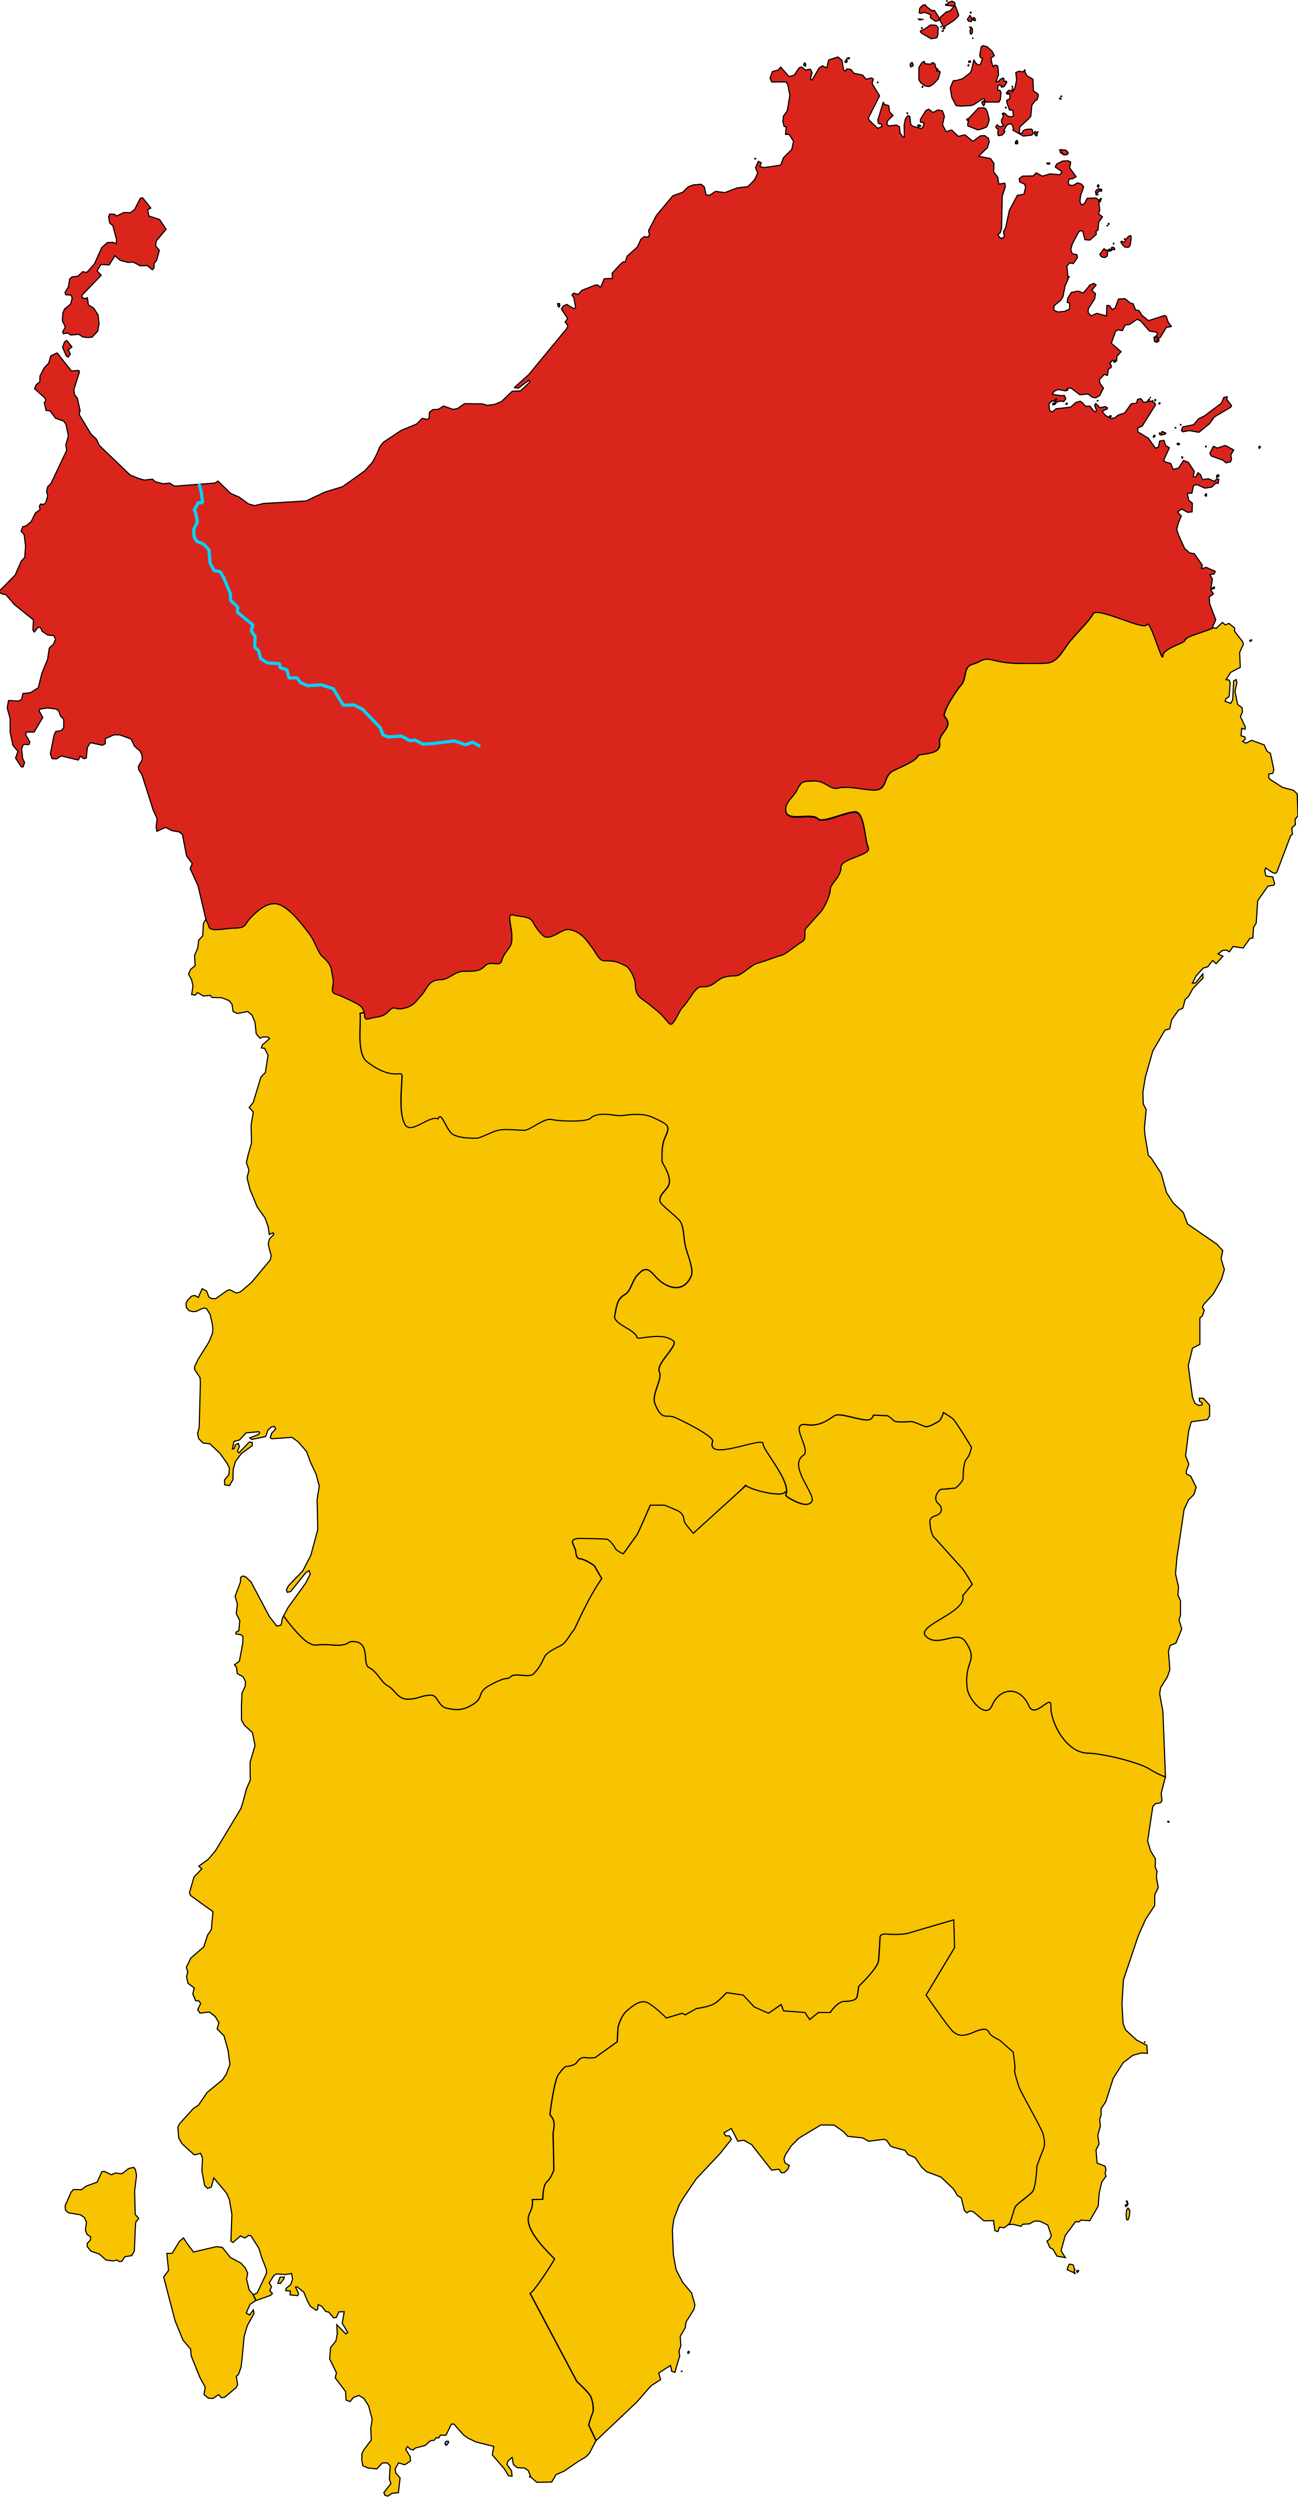
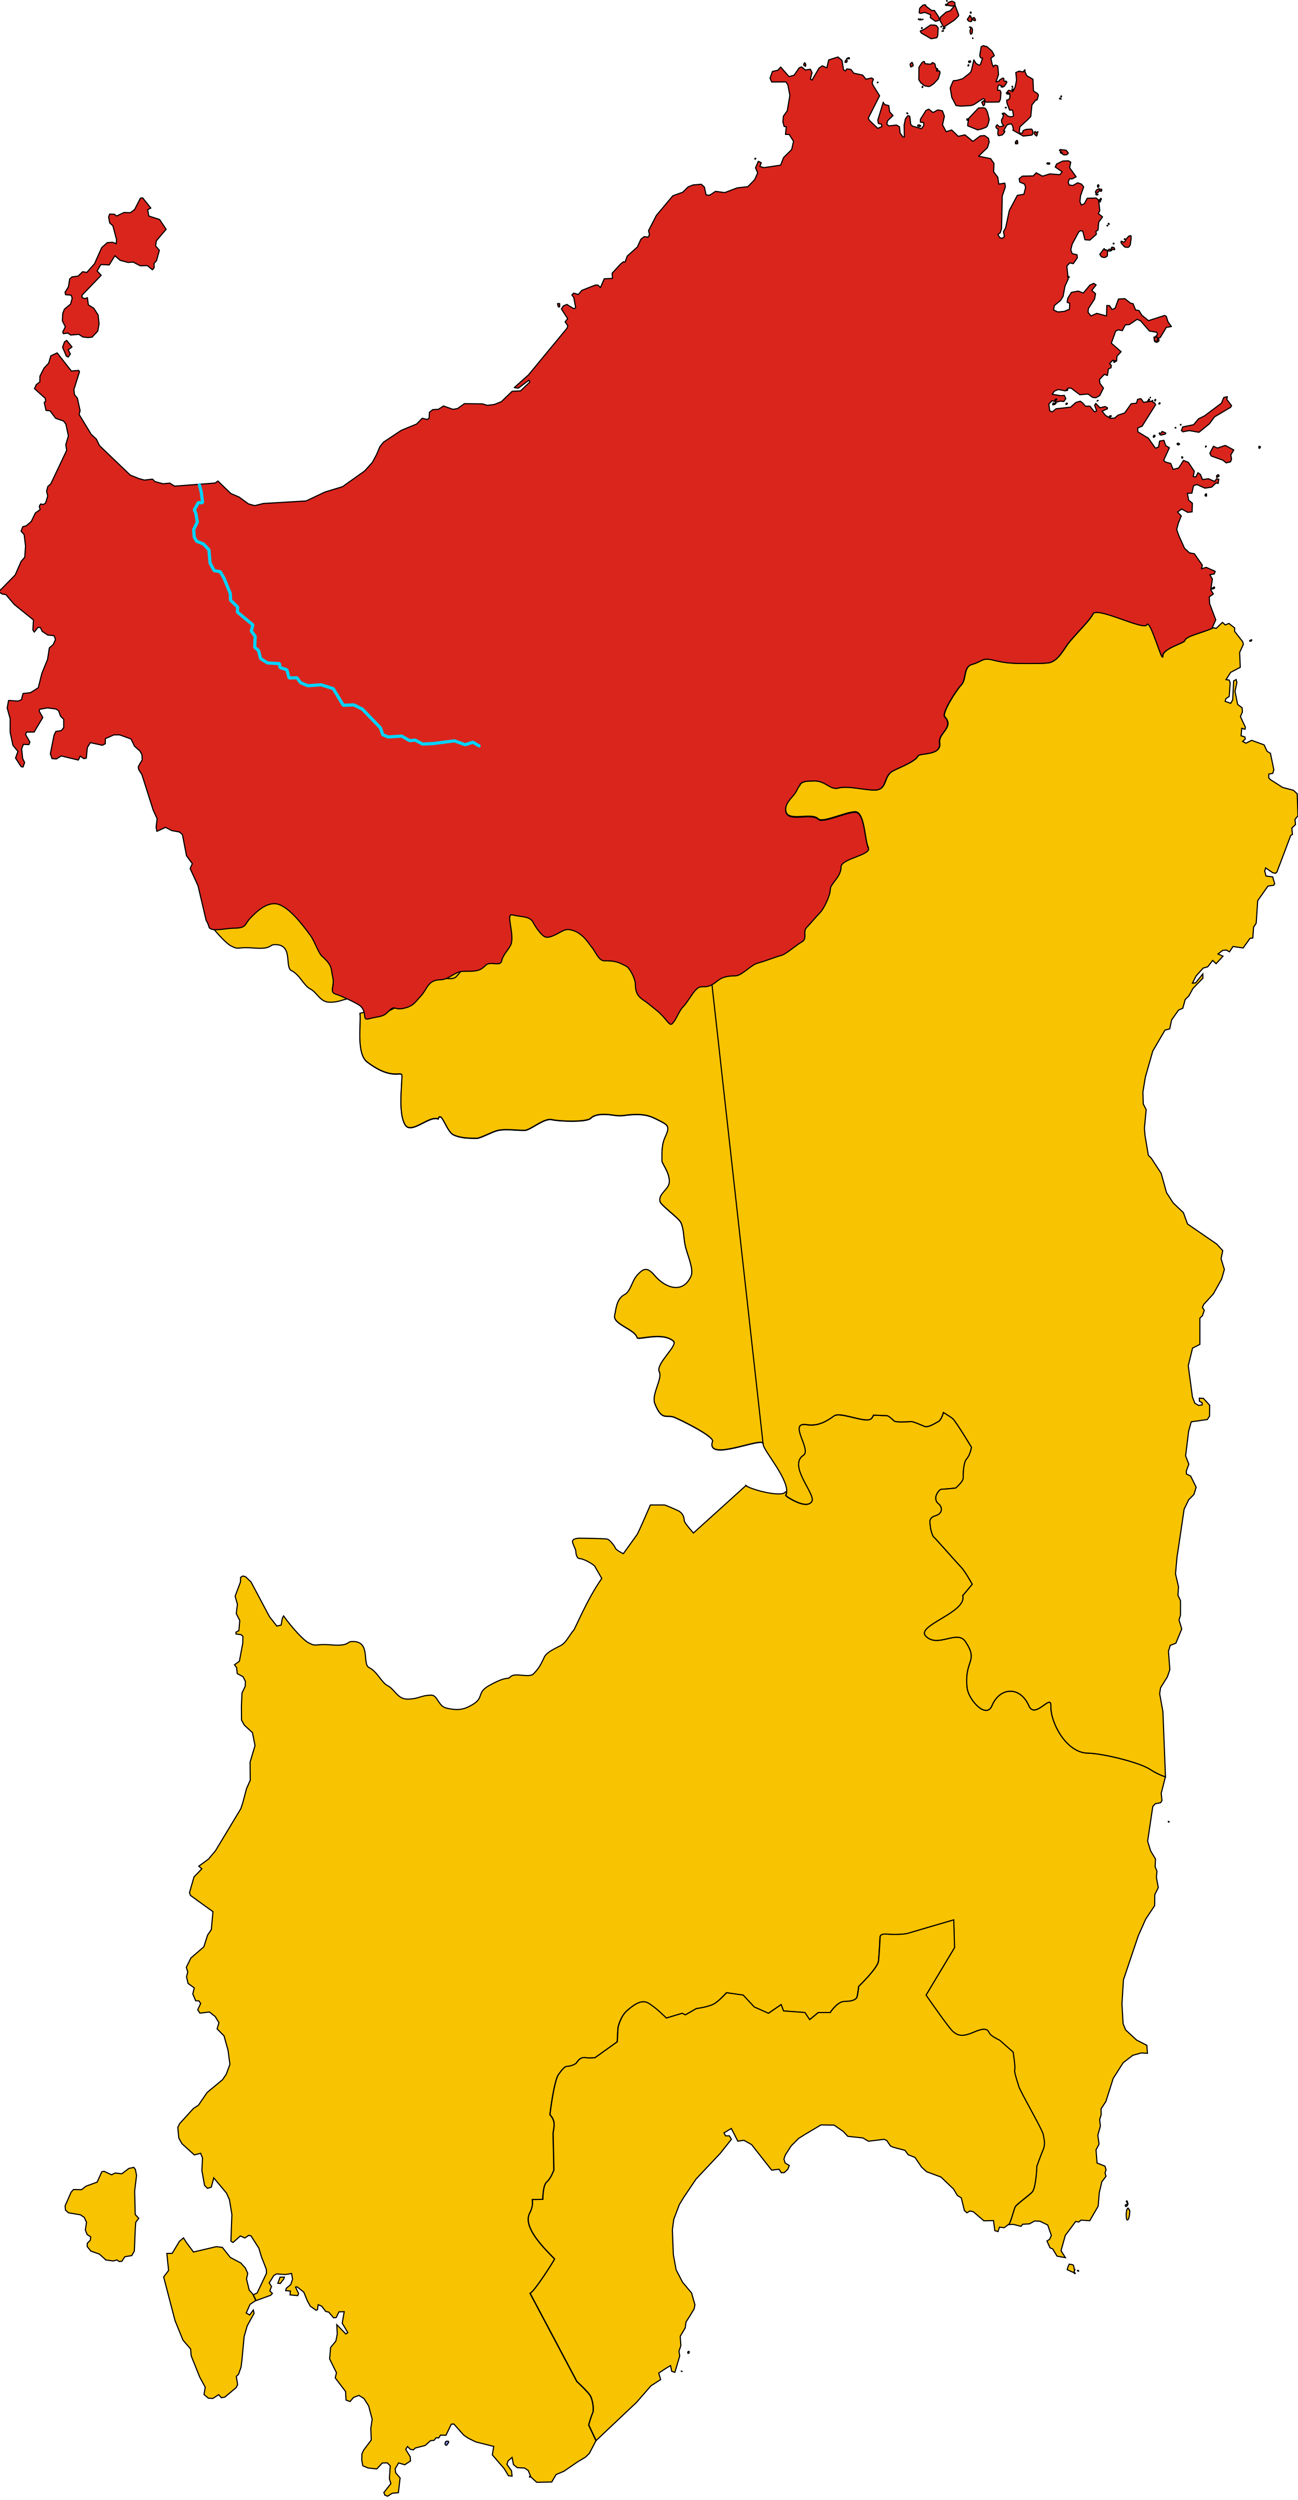
<svg xmlns="http://www.w3.org/2000/svg" id="svg2" height="4402.728" width="2286.104" version="1.1">
  <defs id="defs367" />
  <path id="path688-6" d="M 1661.682 2487.668 C 1661.682 2487.668 1658.202 2500.903 1652.613 2503.697 C 1647.025 2506.492 1635.179 2514.859 1628.219 2512.064 C 1621.258 2509.27 1609.396 2503.697 1605.213 2503.697 C 1601.03 2503.697 1578.023 2505.805 1574.543 2502.309 C 1571.063 2498.812 1564.788 2493.24 1561.994 2493.24 C 1559.2 2493.24 1538.504 2492.338 1538.504 2492.338 C 1537.383 2495.182 1535.96 2497.407 1534.137 2498.93 C 1532.631 2500.268 1530.155 2500.703 1527.109 2500.703 L 1526.758 2500.92 C 1510.863 2500.92 1478.069 2487.384 1469.201 2493.592 C 1457.69 2501.606 1442.365 2512.665 1420.748 2509.285 C 1386.616 2503.931 1429.783 2553.525 1414.725 2563.162 C 1386.917 2581.466 1436.608 2631.828 1429.781 2644.209 C 1422.503 2657.109 1397.541 2643.858 1386.113 2636.195 L 1383.77 2633.818 C 1384.773 2632.011 1385.275 2629.987 1385.275 2627.644 L 1383.436 2627.41 C 1378.048 2637.617 1326.549 2624.783 1313.498 2616.602 C 1313.498 2616.602 1262.953 2662.296 1221.291 2699.959 C 1213.193 2690.807 1205.061 2680.885 1205.061 2677.756 C 1205.061 2671.482 1201.914 2664.17 1194.117 2660.539 C 1186.253 2656.841 1171.598 2650.568 1170.059 2650.568 L 1145.48 2650.568 C 1145.48 2650.568 1124.565 2699.189 1121.955 2702.854 C 1119.345 2706.551 1097.895 2736.316 1097.895 2736.316 C 1097.895 2736.316 1085.346 2730.562 1083.74 2726.379 C 1082.167 2722.196 1073.802 2711.738 1069.619 2710.684 C 1065.436 2709.63 1025.698 2709.078 1020.461 2709.078 C 1015.224 2709.078 1007.395 2710.684 1008.398 2715.871 C 1009.452 2721.108 1014.188 2728.939 1014.188 2732.084 C 1014.188 2735.229 1015.225 2745.15 1021.516 2745.15 C 1027.807 2745.15 1045.575 2755.09 1047.666 2758.754 C 1048.871 2760.912 1054.996 2771.553 1059.848 2779.969 C 1032.324 2819.489 1013.551 2867.96 1010.037 2871.607 C 1004.014 2877.982 996.988 2893.377 987.785 2898.045 C 980.089 2902.228 962.954 2909.422 958.889 2918.106 C 952.715 2930.822 950.355 2936.844 939.814 2947.887 C 931.8 2955.985 906.921 2944.976 898.99 2953.141 C 893.067 2959.499 895.159 2949.979 862.014 2968.334 C 838.088 2981.552 854.15 2989.448 831.412 3002.666 C 818.863 3009.994 808.021 3013.677 785.885 3008.172 C 771.981 3004.842 770.592 2985.516 759.783 2985.516 C 740.877 2985.683 737.999 2992.275 717.955 2992.543 C 700.169 2992.71 695.299 2975.31 683.152 2969.119 C 671.273 2963.046 665.25 2944.525 649.857 2936.828 C 637.208 2930.437 654.609 2888.106 618.084 2891.234 C 611.324 2891.887 613.901 2899.599 582.881 2896.973 C 554.103 2894.647 558.286 2900.839 544.398 2893.828 C 534.426 2888.993 515.117 2867.576 499.439 2846.025 L 497.266 2850.209 L 495.09 2862.106 L 487.561 2863.894 L 474.627 2847.33 L 442.219 2786.328 L 432.348 2776.824 L 427.662 2775.703 L 423.764 2778.146 L 423.479 2786.328 L 414.945 2808.982 L 414.109 2811.24 L 418.125 2825.496 L 416.117 2841.877 L 422.309 2854.074 L 420.719 2871.826 L 415.498 2874.721 L 415.666 2877.799 L 424.9 2879.121 L 427.795 2881.982 L 427.545 2894.18 L 421.621 2925.719 L 412.971 2932.092 L 416.77 2936.928 L 417.773 2947.486 L 427.98 2953.008 L 432.162 2961.106 L 431.961 2969.738 L 426.189 2981.818 L 425.186 3004.725 L 425.354 3029.336 L 430.373 3038.371 L 444.66 3051.59 L 449.178 3074.311 L 440.428 3103.592 L 440.762 3135.248 L 434.137 3150.238 L 427.512 3175.336 L 424.164 3185.441 L 379.492 3259.562 L 367.01 3274.42 L 350.111 3286.752 L 355.465 3291.369 L 355.297 3291.604 C 349.842 3297.493 341.729 3305.559 341.729 3305.559 L 333.715 3333.332 L 335.404 3338.184 L 355.648 3352.908 L 375.059 3366.795 L 372.213 3398.451 L 365.588 3408.123 L 359.062 3428.686 L 336.141 3448.562 L 328.125 3464.91 L 330.686 3472.924 L 328.51 3481.641 L 331.188 3493.152 L 342.062 3501.1 L 339.553 3511.857 L 344.572 3523.738 L 350.094 3523.904 L 353.441 3528.439 L 348.236 3539.648 L 352.152 3545.572 L 368.885 3543.564 L 378.99 3551.545 L 385.615 3562.354 L 382.369 3573.231 L 394.566 3585.594 L 401.594 3610.875 L 404.939 3635.789 L 398.582 3652.871 L 392.023 3662.744 L 364.668 3685.398 L 354.963 3699.688 L 349.525 3707.719 L 340.691 3713.406 L 316.264 3740.328 L 313.135 3746.869 L 314.875 3765.342 L 320.396 3775.447 L 342.264 3795.291 L 344.773 3794.654 L 353.307 3792.447 L 356.652 3800.596 L 355.6 3822.832 L 360.283 3848.982 L 365.504 3854.203 L 372.164 3852.027 L 376.514 3835.748 L 398.967 3862.602 L 404.07 3874.047 L 408.42 3900.197 L 406.68 3947.062 L 410.428 3949.523 L 423.412 3938.012 L 431.426 3941.525 L 438.102 3936.906 L 442.018 3937.777 L 455.904 3959.561 L 460.59 3975.172 L 465.441 3987.369 L 469.123 3997.074 L 469.289 4003.916 L 452.826 4038.484 L 446.166 4041.625 L 450.869 4051.436 L 450.498 4051.684 L 450.635 4051.971 L 476.602 4042.551 L 479.748 4039.254 L 475.23 4034.619 L 478.242 4027.107 L 474.41 4021.133 L 474.059 4020.682 L 477.221 4015.83 L 482.072 4007.814 L 487.109 4004.769 L 495.123 4005.422 L 502.486 4005.908 L 513.527 4004.102 L 515.268 4014.006 L 512.123 4023.492 L 504.225 4030.135 L 503.188 4034.318 L 511.369 4034.953 L 510.885 4041.797 L 524.27 4043.135 L 525.859 4039.422 L 520.539 4027.977 L 523.383 4027.625 L 535.078 4037.012 L 541.252 4052.053 L 546.523 4061.758 L 556.896 4068.969 L 559.271 4067.631 L 560.326 4059.08 L 566.684 4061.758 L 573.711 4070.961 L 578.949 4072.082 L 587.498 4082.17 L 592.15 4081.701 L 596.984 4071.629 L 606.238 4071.412 L 602.707 4091.656 L 612.596 4108.221 L 609.082 4110.664 L 593.188 4094.283 L 594.023 4110.664 L 591.58 4123.045 L 582.277 4134.424 L 580.539 4154.5 L 592.584 4178.93 L 590.41 4187.965 L 608.646 4212.023 L 609.484 4227.016 L 616.545 4229.658 L 622.701 4222.363 L 632.121 4218.85 L 638.547 4222.682 L 638.496 4222.783 L 641.174 4224.473 L 649.338 4237.523 L 653.27 4252.514 L 655.529 4260.695 L 653.053 4277.076 L 653.889 4297.322 L 640.504 4315.107 L 637.426 4321.732 L 637.207 4333.244 L 639.049 4342.781 L 648.25 4346.613 L 663.645 4348.354 L 673.348 4337.812 L 682.064 4337.611 L 687.303 4342.832 L 685.797 4365.453 L 688.457 4374.17 L 676.092 4389.863 L 677.766 4394.398 L 682.617 4396.389 L 690.816 4391.152 L 701.658 4390.148 L 704.703 4364.182 L 697.006 4355.346 L 695.953 4348.018 L 702.094 4337.695 L 712.902 4340.957 L 722.941 4334.332 L 722.488 4326.818 L 714.574 4313.92 L 717.736 4308.85 L 722.572 4313.701 L 728.076 4314.756 L 731.59 4311.443 L 748.758 4307.059 L 758.461 4298.426 L 764.385 4298.023 L 768.217 4293.373 L 772.617 4293.725 L 775.912 4288.672 L 785.449 4289.023 L 794.936 4269.447 L 799.336 4269.18 L 816.504 4288.588 L 824.518 4294.109 L 838.104 4300.768 L 869.576 4308.666 L 867.117 4323.557 L 883.68 4342.799 L 888.197 4348.119 L 895.561 4360.316 L 901.918 4360.984 L 900.863 4351.582 L 892.732 4340.104 L 895.074 4333.93 L 901.936 4328.041 L 904.277 4340.59 L 910.971 4346.111 L 923.986 4346.779 L 930.379 4351.146 L 934.98 4362.574 L 945.32 4371.844 L 971.756 4371.342 L 979.451 4358.141 L 993.172 4352.435 L 1017.232 4335.889 L 1031.555 4327.338 L 1038.147 4320.662 L 1049.574 4298.727 L 1049.625 4298.678 L 1036.674 4271.02 C 1036.674 4271.02 1040.856 4255.694 1043.65 4250.105 C 1046.445 4244.551 1043.652 4226.414 1039.469 4219.42 C 1035.286 4212.46 1015.76 4194.322 1015.76 4194.322 L 933.439 4039.121 C 933.439 4039.121 933.441 4039.103 933.424 4039.086 C 933.457 4039.069 933.508 4039.068 933.541 4039.068 C 940.234 4037.563 976.707 3980.242 976.707 3978.568 C 955.625 3957.42 920.322 3921.564 932.871 3897.805 C 937.439 3889.071 938.592 3881.223 937.371 3874.096 L 955.861 3873.711 C 955.861 3873.711 955.861 3848.597 962.838 3843.025 C 969.815 3837.454 975.387 3822.111 975.387 3822.111 L 973.998 3756.59 C 973.998 3756.59 976.775 3744.041 975.387 3737.064 C 973.998 3730.087 968.408 3724.516 968.408 3724.516 C 968.408 3724.516 975.386 3664.566 983.752 3653.406 C 992.118 3642.246 994.913 3639.469 999.096 3639.469 C 1003.279 3639.469 1013.032 3636.675 1015.826 3632.492 C 1018.62 3628.309 1022.804 3622.738 1031.17 3624.127 C 1039.536 3625.516 1047.9 3624.127 1047.9 3624.127 L 1086.936 3596.234 L 1088.324 3571.137 C 1088.324 3571.137 1092.508 3551.612 1103.668 3541.857 C 1114.828 3532.103 1128.764 3520.943 1141.312 3527.92 C 1153.861 3534.897 1173.387 3554.406 1173.387 3554.406 L 1201.279 3546.041 L 1206.852 3548.834 L 1226.377 3537.674 C 1226.377 3537.674 1250.085 3534.897 1259.84 3527.92 C 1269.594 3520.943 1279.365 3509.799 1279.365 3509.799 L 1308.645 3513.982 L 1328.188 3534.896 L 1353.285 3546.041 L 1375.572 3530.715 L 1379.754 3541.857 L 1417.4 3544.652 L 1425.766 3557.199 L 1441.127 3544.652 L 1462.041 3544.652 C 1462.041 3544.652 1474.59 3525.125 1487.139 3525.125 C 1499.687 3525.125 1508.052 3522.331 1509.424 3516.76 C 1510.812 3511.188 1512.234 3498.641 1512.234 3498.641 C 1512.234 3498.641 1545.698 3466.564 1547.07 3454.016 C 1548.459 3441.467 1549.881 3412.188 1549.881 3412.188 C 1549.881 3412.188 1548.492 3405.226 1562.43 3406.615 C 1576.35 3408.004 1594.505 3406.632 1598.688 3405.227 C 1602.87 3403.821 1679.551 3381.519 1679.551 3381.519 L 1680.939 3430.324 L 1630.744 3513.982 C 1630.744 3513.982 1671.151 3572.544 1678.145 3578.115 C 1685.121 3583.687 1692.099 3589.258 1714.402 3579.504 C 1736.689 3569.749 1739.501 3575.337 1742.295 3580.908 C 1745.089 3586.48 1760.414 3593.457 1760.414 3593.457 L 1784.123 3614.371 C 1784.123 3614.371 1788.307 3640.858 1786.918 3645.041 C 1785.529 3649.224 1791.1 3664.566 1793.895 3674.32 C 1796.689 3684.075 1835.723 3751.001 1837.111 3759.367 C 1838.5 3767.733 1841.294 3776.117 1837.111 3785.871 C 1832.928 3795.626 1825.951 3815.15 1825.951 3815.15 C 1825.951 3815.15 1824.563 3854.202 1817.586 3861.162 C 1810.609 3868.122 1791.101 3882.077 1788.307 3886.26 C 1785.579 3890.359 1780.258 3914.653 1776.477 3918.016 L 1784.574 3917.531 L 1798.16 3921.061 L 1801.256 3917.363 L 1813.135 3916.695 L 1822.17 3911.658 L 1831.373 3912.01 L 1845.26 3918.686 L 1847.703 3925.713 L 1851.686 3937.107 L 1848.674 3943.783 L 1843.988 3946.928 L 1849.342 3958.824 L 1853.977 3960.816 L 1861.725 3973.564 L 1876.447 3976.209 L 1868.752 3964.012 L 1876.213 3937.174 L 1894.518 3912.529 L 1899.988 3913.398 L 1903.955 3910.119 L 1919.365 3911.156 L 1934.121 3885.59 L 1935.895 3864.258 L 1936.096 3861.781 L 1940.631 3842.574 L 1947.959 3832.902 L 1946.252 3826.947 L 1948.076 3821.592 L 1946.068 3815.051 L 1932.197 3809.545 L 1930.357 3786.439 L 1935.711 3776.25 L 1933.535 3760.555 L 1938.053 3744.477 L 1936.748 3732.998 L 1939.393 3724.633 L 1939.225 3714.092 L 1947.758 3701.191 L 1960.658 3660.383 L 1978.242 3632.844 L 1995.141 3619.844 L 2010.184 3615.66 L 2020.908 3616.33 L 2019.887 3602.242 L 2001.818 3592.955 L 1982.594 3575.203 L 1978.059 3564.178 L 1976.068 3529.375 L 1978.242 3493.904 L 1978.728 3486.711 L 2004.897 3409.043 L 2017.797 3380.164 L 2033.674 3356.104 L 2033.859 3336.879 L 2040.049 3324.498 L 2036.703 3306.461 L 2037.723 3295.719 L 2034.461 3287.705 L 2035.131 3274.119 L 2026.514 3259.779 L 2021.26 3242.697 L 2029.625 3186.479 L 2030.461 3181.459 L 2034.645 3176.824 L 2044.115 3174.885 L 2046.541 3171.053 L 2045.203 3158.336 L 2052.396 3130.061 L 2052.396 3129.625 L 2052.715 3129.625 L 2052.715 3129.408 L 2052.715 3129.391 C 2042.592 3126.028 2033.54 3121.378 2026.111 3116.492 C 2007.205 3103.793 1942.12 3088.048 1915.852 3087.562 C 1879.042 3087.211 1850.095 3035.36 1850.932 3004.256 C 1851.601 2981.635 1822.991 3028.935 1812.232 3004.256 C 1796.538 2968.618 1760.699 2971.462 1747.147 3003.904 C 1736.94 3028.533 1705.668 2993.365 1703.477 2972.818 C 1697.788 2923.092 1724.642 2927.275 1700.465 2891.135 C 1686.076 2869.401 1651.944 2903.047 1630.695 2881.631 C 1613.914 2864.715 1687.533 2844.37 1695.748 2818.519 L 1696.299 2813.197 L 1695.848 2810.188 L 1712.578 2790.227 C 1712.578 2790.227 1699.327 2766.517 1693.053 2760.242 C 1686.778 2753.968 1647.743 2709.363 1644.949 2707.271 C 1642.155 2705.18 1638.676 2691.927 1638.676 2687.744 C 1638.676 2683.561 1633.807 2673.808 1647.744 2669.625 C 1661.681 2665.442 1659.591 2653.597 1653.316 2648.711 C 1647.042 2643.825 1648.43 2638.254 1648.43 2636.162 C 1648.43 2634.071 1653.315 2622.91 1658.887 2622.91 C 1664.458 2622.91 1683.281 2620.818 1683.281 2620.818 C 1683.281 2620.818 1696.533 2609.659 1696.533 2603.385 C 1696.533 2597.11 1696.534 2576.211 1702.809 2569.234 C 1709.083 2562.257 1711.174 2549.006 1711.174 2549.006 C 1711.174 2549.006 1683.283 2502.31 1677.711 2498.127 C 1672.139 2493.944 1661.682 2487.668 1661.682 2487.668 z M 450.498 4051.684 L 445.799 4041.797 L 446.166 4041.625 L 446.016 4041.312 L 438.939 4033.297 L 434.137 4013.738 L 436.312 4003.85 L 432.129 3994.463 L 424.098 3985.596 L 405.693 3975.908 L 391.639 3958.156 L 381.047 3956.818 L 341.896 3966.019 L 340.775 3966.371 L 338.098 3962.674 L 328.227 3949.389 L 323.156 3941.375 L 315.828 3947.732 L 303.279 3968.646 L 293.859 3968.814 L 296.922 3998.764 L 288.205 4010.174 L 308.283 4087.141 L 322.17 4121.289 L 326 4125.824 L 335.705 4137.033 L 336.76 4149.23 L 351.984 4187.045 L 361.473 4204.445 L 359.297 4217.346 L 366.994 4223.652 L 374.908 4224.205 L 385.062 4217.545 L 389.916 4222.984 L 396.105 4221.729 L 415.85 4205.164 L 418.527 4199.844 L 416.184 4185.387 L 420.016 4181.773 L 424.551 4169.225 L 426.223 4155.639 L 429.955 4115.316 L 435.426 4096.242 L 447.521 4074.307 L 446.184 4068.418 L 439.607 4077.201 L 433.635 4073.688 L 440.494 4058.346 L 450.498 4051.684 z M 235.633 3817.193 L 226.916 3819.1 L 214.586 3828.486 L 202.707 3827.148 L 196.516 3830.311 L 183.297 3824.104 L 179.281 3824.889 L 171.084 3843.211 L 151.34 3850.422 L 148.328 3852.748 L 143.645 3856.479 L 129.371 3856.229 L 125.189 3860.979 L 114.648 3885.039 L 115.316 3892.385 L 120.555 3897.236 L 141.637 3900.75 L 148.496 3905.402 L 152.328 3913.969 L 150.32 3927.537 L 153.381 3935.4 L 159.74 3939.584 L 159.07 3945.457 L 153.717 3950.994 L 153.549 3956.617 L 160.074 3964.682 L 175.133 3970.019 L 186.494 3980.309 L 199.543 3982.049 L 205.902 3980.242 L 209.918 3983.07 L 214.602 3982.584 L 219.906 3974.57 L 232.121 3972.562 L 236.637 3964.297 L 238.143 3927.688 L 239.031 3914.086 L 244.334 3906.957 L 238.143 3900.197 L 237.139 3859.039 L 240.486 3831.498 L 238.479 3820.957 L 235.633 3817.193 z M 1984.656 3876.191 L 1984.336 3876.312 L 1984.256 3876.344 L 1984.176 3876.367 L 1983.816 3876.688 L 1983.848 3877.385 L 1983.857 3877.465 L 1984.486 3878.68 L 1984.605 3878.713 L 1985.006 3878.793 L 1985.643 3878.912 L 1985.883 3878.465 L 1985.893 3878.42 L 1985.908 3877.928 L 1985.34 3877.283 L 1984.98 3877.203 L 1985.016 3877.004 L 1985.016 3876.553 L 1984.656 3876.191 z M 1986.496 3889.252 L 1986.137 3889.451 L 1985.16 3890.852 L 1984.641 3891.607 L 1984.561 3891.729 L 1984.4 3892.088 L 1983.492 3899.027 L 1983.451 3899.844 L 1983.531 3902.752 L 1983.943 3907.484 L 1983.984 3907.684 L 1984.023 3907.844 L 1984.045 3907.965 L 1985.244 3909.871 L 1985.82 3909.752 L 1987.389 3908.516 L 1987.588 3908.115 L 1989.213 3902.092 L 1989.451 3899.604 L 1989.939 3893.783 L 1988.652 3891.371 L 1988.293 3890.691 L 1988.172 3890.652 L 1987.852 3890.492 L 1987.652 3890.504 L 1987.252 3889.729 L 1987.244 3889.771 L 1987.123 3889.572 L 1987.045 3889.492 L 1986.965 3889.332 L 1986.496 3889.252 z M 1883.184 3987.652 L 1883.145 3987.732 L 1880.772 3992.863 L 1879.672 3997.012 L 1879.752 3997.447 L 1889.225 4001.756 L 1889.645 4001.916 L 1889.764 4001.932 L 1890.217 4001.973 L 1891.732 4001.268 L 1891.721 4001.256 L 1892.213 3999.904 L 1892.531 3998.451 L 1891.18 3991.703 L 1891.061 3991.203 L 1890.859 3990.637 L 1890.164 3989.34 L 1889.805 3988.852 L 1887.188 3988.256 L 1883.504 3987.771 L 1883.184 3987.652 z M 1893.228 3996.871 L 1892.947 3996.904 L 1892.828 3996.916 L 1892.748 3996.932 L 1892.668 3996.955 L 1892.309 3997.076 L 1892.629 3997.481 L 1892.988 3997.76 L 1893.863 3997.68 L 1893.816 3997.668 L 1893.256 3996.912 L 1893.228 3996.871 z M 1898.508 3998.469 L 1897.924 3998.748 L 1897.645 3999.027 L 1898.492 3999.84 L 1899.469 4000.16 L 1899.828 3999.84 L 1899.596 3999.188 L 1899.355 3998.867 L 1898.508 3998.469 z M 493.316 4010.51 L 489.352 4021.367 L 493.701 4021.719 L 499.893 4013.705 L 500.846 4010.51 L 493.316 4010.51 z " style="fill:#f8c300;stroke:#000000;stroke-width:2;stroke-miterlimit:4;stroke-dasharray:none;fill-opacity:1" />
  <path d="m 2280.817,1443.218 5.237,-6.642 -1.339,-38.533 -6.609,-6.157 -19.107,-5.053 -15.393,-9.872 -5.923,-3.714 -3.146,-3.346 0.167,-6.575 6.86,-1.305 2.008,-6.174 -6.023,-29.096 -5.856,-3.514 -5.354,-11.411 -21.918,-7.931 -10.106,5.053 -5.689,-3.146 4.685,-4.183 -0.837,-3.698 -6.626,-2.008 1.171,-13.218 5.689,1.707 0.669,-3.698 -8.7,-18.723 3.514,-7.897 -0.502,-7.496 -7.864,-5.889 -4.685,-22.922 3.346,-15.694 -1.339,-5.254 -4.367,2.443 -1.74,33.463 -3.514,5.99 -9.704,-3.514 1.171,-4.534 5.956,-4.183 1.74,-23.759 -1.84,-5.036 -5.521,-0.669 8.198,-12.9 16.899,-8.851 -1.054,-26.235 6.525,-14.322 -1.171,-4.534 -14.289,-18.254 0.167,-5.923 -10.173,-8.014 -6.391,2.66 -5.019,-4.534 -11.043,10.591 -1.305,-0.351 -3.547,-0.837 c -19.877,9.47 -48.354,14.239 -50.362,22.905 -0.837,4.049 -38.483,13.904 -38.483,26.151 0.167,18.237 -22.353,-66.759 -28.276,-54.378 -5.187,10.725 -88.175,-32.995 -94.868,-18.923 -5.304,11.026 -24.595,29.28 -41.327,49.157 -8.366,9.905 -18.605,32.158 -34.3,36.341 -8.215,2.175 -38.7,1.506 -46.363,1.506 -23.19,0.201 -36.307,-1.506 -54.762,-6.191 -18.07,-4.35 -18.572,3.146 -35.471,7.73 -16.949,4.534 -9.537,26.235 -20.078,36.977 -7.697,7.998 -34.517,49.157 -28.611,55.515 17.401,18.907 -11.879,28.41 -9.035,46.012 3.514,23.223 -35.27,16.832 -38.315,23.357 -4.685,9.621 -32.292,19.961 -43.837,26.001 -17.669,9.236 -9.035,33.296 -31.957,33.664 -18.723,0.201 -46.848,-8.165 -64.416,-3.514 -14.055,3.714 -21.952,-12.766 -41.829,-12.549 -14.255,0.184 -20.362,0.535 -25.449,5.889 -2.309,2.476 -4.317,5.99 -6.626,10.842 -4.852,10.056 -19.158,18.539 -19.158,33.112 0.351,25.097 44.707,3.898 57.69,16.966 7.529,7.462 47.852,-12.348 64.751,-12.549 17.133,-0.184 16.732,49.693 23.09,62.392 6.626,13.218 -48.187,18.706 -47.986,34.3 0.251,17.535 -18.94,28.711 -18.94,39.453 0.201,9.704 -10.809,33.112 -17.819,40.507 -8.366,8.55 -13.369,15.41 -24.06,26.62 -7.328,7.529 2.844,19.425 -8.834,25.449 -8.567,4.534 -27.306,21.266 -35.17,23.307 -13.72,3.681 -26.269,9.587 -41.829,13.553 -11.879,3.263 -27.942,22.253 -39.152,22.521 -28.276,0.134 -29.28,9.319 -41.829,15.795 -13.887,7.379 -18.07,-1.489 -27.942,8.717 -7.529,7.847 -14.289,21.383 -22.253,29.749 -8.098,8.115 -11.21,21.333 -19.174,29.698 -4.568,4.852 -8.533,-4.852 -18.907,-15.226 -8.366,-8.366 -6.358,-5.689 -21.082,-18.003 -13.051,-11.009 -24.93,-12.549 -25.097,-35.237 0,-11.043 -10.039,-29.481 -16.23,-32.627 -12.549,-6.358 -17.786,-9.704 -38.817,-9.537 -9.972,0 -16.38,-18.321 -22.086,-24.16 -3.681,-3.781 -17.066,-29.665 -41.996,-30.87 -9.872,-0.385 -26.77,16.347 -39.319,13.201 -6.207,-1.506 -17.786,-17.97 -21.266,-25.097 -5.923,-12.13 -19.743,-9.604 -36.977,-13.787 -11.779,-2.928 2.844,30.351 -1.673,49.526 -2.393,10.072 -13.887,17.769 -17.234,31.656 -2.476,10.675 -20.078,-0.786 -28.611,8.014 -10.039,10.357 -16.899,10.072 -38.483,10.19 -16.313,0.167 -24.93,14.724 -41.16,14.908 -22.153,0.351 -22.42,16.732 -34.383,28.929 -8.014,8.366 -11.528,16.732 -27.306,20.747 -20.413,5.521 -17.066,-6.626 -28.778,5.521 -10.842,11.511 -15.895,8.366 -35.27,13.553 -8.182,2.158 -6.559,-3.012 -7.897,-10.039 l -7.312,1.723 c 2.192,18.907 -7.027,70.908 12.749,85.833 47.15,35.672 61.706,11.879 61.221,25.767 -1.054,23.759 -5.906,65.588 5.304,84.545 10.725,18.037 42.515,-16.949 58.209,-10.089 l 0.653,-1.539 c 5.689,-11.879 14.406,23.575 26.135,29.28 11.879,5.856 26.821,6.358 41.829,6.191 5.521,0 26.218,-11.043 35.253,-13.435 14.088,-3.647 33.814,-0.318 48.404,-0.452 10.156,0 34.132,-22.253 48.02,-18.923 12.749,3.146 61.606,4.835 68.432,-2.409 5.521,-5.672 17.869,-9.035 40.976,-5.304 16.079,2.493 18.79,-1.138 38.7,-1.305 18.605,-0.217 26.971,3.597 38.683,9.453 17.083,8.583 22.236,10.574 13.218,29.498 -5.957,12.549 -6.174,24.629 -5.957,42.883 0,4.651 13.001,19.375 13.001,35.939 0.217,14.724 -19.877,21.082 -16.38,35.638 1.874,6.843 32.476,28.594 36.508,36.609 5.923,11.896 4.668,28.427 8.366,43.368 3.999,15.527 14.958,39.821 9.704,51.316 -13.686,31.422 -44.69,22.253 -64.751,-1.707 -13.352,-15.945 -20.245,-10.424 -29.698,-0.351 -9.42,9.755 -11.712,28.962 -22.471,34.517 -14.556,7.697 -14.941,25.097 -17.602,36.977 -3.514,15.175 35.789,24.211 39.453,38.75 1.339,5.321 44.021,-11.026 64.082,6.174 8.851,7.663 -31.756,39.955 -24.913,54.026 6.174,12.415 -14.272,39.821 -7.881,56.084 12.331,31.02 20.245,18.923 33.463,23.776 10.34,3.882 71.293,33.982 68.231,42.699 -13.084,38.165 91.17,-10.173 88.962,4.534 -1.322,9.169 43.167,58.694 41.377,84.009 0,2.376 -0.469,4.4 -1.539,6.174 l 2.409,2.409 c 11.511,7.663 36.425,20.915 43.602,8.014 6.91,-12.298 -42.799,-62.743 -14.992,-80.981 14.992,-9.704 -28.159,-59.23 5.973,-53.909 21.567,3.43 36.96,-7.697 48.471,-15.694 8.851,-6.241 41.645,7.329 57.523,7.329 3.045,0 5.521,-0.469 7.027,-1.807 1.79,-1.523 3.212,-3.765 4.367,-6.576 l 0,0 c 0,0 20.697,0.887 23.491,0.887 2.794,0 9.069,5.572 12.549,9.069 3.48,3.497 26.486,1.389 30.669,1.389 4.183,0 16.029,5.572 23.006,8.366 6.977,2.794 18.823,-5.572 24.395,-8.366 5.572,-2.794 9.069,-16.029 9.069,-16.029 0,0 10.457,6.274 16.029,10.457 5.572,4.183 33.463,50.881 33.463,50.881 0,0 -2.091,13.251 -8.366,20.229 -6.274,6.977 -6.274,27.875 -6.274,34.149 0,6.274 -13.251,17.434 -13.251,17.434 0,0 -18.823,2.091 -24.395,2.091 -5.572,0 -10.457,11.16 -10.457,13.251 0,2.091 -1.389,7.663 4.886,12.549 6.274,4.886 8.366,16.732 -5.572,20.915 -13.937,4.183 -9.069,13.937 -9.069,18.12 0,4.183 3.48,17.434 6.274,19.526 2.794,2.091 41.829,46.698 48.103,52.972 6.274,6.274 19.526,29.983 19.526,29.983 l -16.732,19.994 -0.017,0 c 8.014,29.933 -83.641,52.721 -65.069,71.46 21.249,21.416 55.382,-12.197 69.771,9.537 24.16,36.14 -2.677,31.957 3.012,81.65 2.208,20.563 33.463,55.716 43.669,31.121 13.553,-32.459 49.392,-35.304 65.086,0.335 10.758,24.612 39.369,-22.571 38.734,0.017 -0.837,31.104 28.109,82.955 64.918,83.306 26.268,0.502 91.354,16.196 110.261,28.929 7.429,4.886 16.464,9.554 26.603,12.9 l -4.518,-114.946 -5.689,-31.455 1.506,-10.374 12.047,-19.409 4.35,-12.716 -2.443,-32.342 3.146,-10.357 9.922,-3.832 10.34,-25.097 -4.835,-15.861 2.644,-8.366 0,-25.449 -4.518,-9.704 1.004,-14.724 -5.287,-22.922 2.627,-29.632 1.991,-12.9 10.558,-71.293 7.964,-16.547 9.37,-9.52 3.848,-12.733 -9.704,-19.576 -7.362,-3.681 -0.335,-4.852 4.518,-12.381 -5.689,-14.724 5.354,-43.552 4.601,-16.38 28.243,-4.016 4.016,-6.107 0.167,-18.99 -11.043,-12.197 -7.195,-0.351 0.167,5.354 4.852,2.844 0,3.681 -6.358,0.92 -6.609,-3.965 -4.183,-11.043 -7.328,-54.88 7.529,-31.02 12.934,-6.626 0,-46.179 4.467,-4.183 3.246,-9.537 -3.246,-5.187 2.342,-5.354 16.899,-18.405 14.556,-26.151 4.852,-16.899 -5.856,-19.074 0.837,-3.547 2.175,-10.558 -10.708,-11.662 -51.366,-35.304 -7.195,-19.877 -17.903,-17.083 -11.879,-18.237 -9.386,-33.965 -17.384,-26.603 -5.237,-5.354 -5.856,-34.802 -1.054,-12.716 3.129,-32.794 -5.137,-9.872 -0.669,-20.914 1.054,-6.358 c 0.351,-2.995 3.346,-20.128 3.346,-20.128 l 12.9,-45.66 21.567,-37.01 8.366,-2.192 3.313,-15.694 12.197,-17.384 7.529,-3.313 4.183,-15.226 4.183,-4.183 2.443,-2.443 7.027,-12.9 17.635,-18.237 -0.234,-7.362 -12.749,15.728 -5.505,0.452 6.592,-12.9 12.331,-13.653 8.014,-2.225 8.717,-11.227 5.973,5.739 12.197,-13.201 -8.818,-3.965 8.366,-6.375 6.559,-0.469 5.22,3.146 6.375,-9.453 17.769,2.644 12.197,-17.083 4.852,-0.435 1.322,-18.974 4.635,-7.328 2.66,-39.486 2.644,-3.832 15.41,-21.835 10.089,-1.523 1.723,-2.844 -3.514,-11.879 -11.679,-1.506 -2.376,-9.035 1.774,-5.237 12.197,8.366 4.852,1.121 2.677,-2.175 13.201,-34.802 11.009,-29.448 3.146,-2.192 -1.037,-11.026 6.391,-6.191 -0.837,-9.035 z" id="path686-7" style="fill:#f8c300;stroke:#000000;stroke-width:2;stroke-miterlimit:4;stroke-dasharray:none;fill-opacity:1" />
-   <path d="m 1313.582,2615.95 c 3.564,2.543 -0.134,0.569 0,0 l 0,0 z m 30.401,-72.983 c 2.192,-14.724 -102.062,33.58 -88.962,-4.534 3.012,-8.751 -57.891,-38.851 -68.265,-42.716 -13.218,-4.852 -21.082,7.261 -33.463,-23.776 -6.358,-16.263 14.055,-43.686 7.864,-56.101 -6.81,-14.004 33.815,-46.363 24.93,-54.026 -20.078,-17.183 -62.743,-0.87 -64.082,-6.191 -3.614,-14.54 -42.967,-23.541 -39.42,-38.75 2.61,-11.879 3.062,-29.28 17.585,-36.977 10.742,-5.572 13.034,-24.796 22.454,-34.517 9.487,-10.039 16.33,-15.544 29.732,0.351 20.011,23.96 51.065,33.145 64.718,1.723 5.237,-11.511 -5.722,-35.772 -9.671,-51.299 -3.748,-14.991 -2.46,-31.506 -8.366,-43.385 -4.032,-8.014 -34.651,-29.732 -36.542,-36.609 -3.514,-14.556 16.564,-20.914 16.38,-35.655 0,-16.547 -13.034,-31.271 -13.034,-35.939 -0.167,-18.254 0,-30.318 5.99,-42.866 9.018,-18.974 3.832,-20.915 -13.218,-29.515 -11.745,-5.823 -20.111,-9.704 -38.7,-9.47 -19.894,0.201 -22.588,3.815 -38.65,1.339 -23.123,-3.748 -35.471,-0.385 -40.992,5.287 -6.86,7.261 -55.716,5.521 -68.432,2.409 -13.887,-3.33 -37.914,18.923 -48.02,18.923 -14.59,0.151 -34.3,-3.229 -48.455,0.469 -8.985,2.376 -29.682,13.402 -35.203,13.402 -15.058,0.184 -29.95,-0.335 -41.829,-6.174 -11.746,-5.705 -20.413,-41.16 -26.151,-29.28 l -0.619,1.506 c -15.694,-6.827 -47.534,28.159 -58.209,10.106 -11.21,-18.974 -6.358,-60.803 -5.354,-84.561 0.502,-13.887 -14.055,9.888 -61.238,-25.767 -19.743,-14.925 -10.541,-66.926 -12.716,-85.833 l 7.697,-1.757 c -0.669,-3.765 -2.175,-7.947 -6.191,-11.913 -4.568,-4.819 -36.575,-19.275 -40.909,-20.463 -17.384,-4.384 -3.53,-12.549 -8.617,-31.941 -3.112,-12.666 0.669,-18.84 -18.706,-35.906 -6.559,-5.823 -12.749,-26.252 -20.446,-36.609 -14.556,-19.76 -41.829,-56.084 -63.58,-55.9 -17.234,0.151 -32.225,15.226 -42.331,25.583 -10.374,10.909 -6.191,17.217 -27.272,17.585 -16.38,0 -43.067,7.513 -45.51,-2.376 -1.054,-3.999 -2.844,-8.182 -5.354,-12.197 l -4.518,7.529 -1.339,22.052 -7.027,7.713 -1.623,13.87 -5.689,12.9 1.054,18.07 -7.981,6.542 -3.681,8.182 3.514,6.626 2.008,3.698 2.342,10.558 -2.342,15.209 6.525,1.021 3.848,-4.534 10.206,6.174 12.047,-1.138 3.012,3.514 17.568,0.669 12.833,5.019 5.019,6.375 2.008,12.783 7.328,3.514 18.472,-3.514 7.328,6.375 5.354,12.549 2.175,20.446 6.693,7.697 5.521,-2.376 8.751,0.402 0.502,0.251 2.008,2.393 -1.84,1.506 -0.669,0.669 -10.374,9.202 -1.506,5.07 5.689,0.669 6.023,12.197 -4.685,30.418 -7.864,8.014 -13.553,44.673 -7.144,8.868 7.312,8.014 -3.848,22.655 0.669,32.125 -5.521,19.091 -3.514,14.992 4.534,13.385 -3.346,13.586 5.187,20.714 12.9,31.02 13.385,18.672 3.346,9.035 2.342,6.375 1.506,10.106 0.502,3.832 4.016,-1.74 2.844,-1.138 1.171,2.844 -1.339,1.339 -6.358,6.659 -2.292,9.035 5.354,20.413 -2.008,7.897 -32.627,39.152 -19.074,16.33 -6.191,2.175 -1.339,0.402 -11.377,-5.856 -4.016,0.669 -21.082,14.891 -7.697,-0.167 -4.534,-3.045 -3.832,-10.173 -7.864,-4.183 -6.693,15.393 -6.525,-3.514 -5.505,1.456 -6.358,6.375 -1.807,3.33 -1.523,2.443 0.418,7.027 2.51,3.714 2.46,2.443 5.705,1.74 6.375,-0.201 8.366,-3.982 5.923,-2.192 4.434,1.155 6.375,10.374 2.192,9.872 1.322,5.22 1.138,9.905 -0.351,7.329 -1.84,4.685 -3.012,7.864 -3.832,7.027 -17.083,27.289 -6.023,12.549 0,5.07 9.537,14.088 0.669,8.132 -0.351,16.313 -1.74,63.781 -2.844,9.905 1.807,9.403 8.115,8.014 11.545,1.037 18.07,17.083 12.348,17.384 4.183,8.566 -0.92,11.511 -7.697,9.253 0.251,8.55 8.366,1.539 6.124,-10.357 0.268,-8.834 0.167,-8.818 4.016,-14.356 10.307,-13.87 19.358,-14.306 -0.167,-5.722 -5.304,-0.351 -17.836,18.907 -2.844,-2.844 3.514,-8.182 -1.84,-5.705 -5.187,2.476 -2.51,7.027 -2.844,0.184 2.844,-13.201 9.537,-2.376 11.679,-12.549 22.671,-2.209 1.171,2.393 -1.84,2.476 -15.393,6.141 3.514,2.66 24.428,-5.053 4.016,-11.21 6.358,-5.906 5.237,-0.669 1.958,4.534 -7.061,7.479 -2.443,7.914 2.844,1.74 35.471,-2.459 11.009,7.88 14.757,17.217 6.358,17.585 10.541,22.721 5.354,20.245 -3.848,24.445 0.351,10.541 0.853,41.829 -12.097,44.974 -14.105,27.473 -25.75,26.904 -3.279,7.328 1.69,3.748 5.906,-1.339 26.436,-33.112 5.923,-3.832 2.175,6.141 -8.366,16.297 -30.987,42.933 -7.73,14.54 c 15.627,21.584 35.019,42.967 44.908,47.819 13.887,6.977 9.704,0.753 38.483,3.146 31.104,2.644 28.444,-5.053 35.287,-5.722 36.425,-3.146 19.024,39.185 31.723,45.543 15.393,7.747 21.416,26.319 33.296,32.359 12.197,6.174 17.066,23.575 34.802,23.357 20.078,-0.201 22.922,-6.827 41.829,-7.044 10.909,0 12.214,19.392 26.135,22.705 22.119,5.521 33.028,1.774 45.577,-5.521 22.655,-13.201 6.626,-21.099 30.602,-34.316 33.112,-18.371 30.987,-8.818 36.977,-15.192 7.83,-8.182 32.777,2.844 40.792,-5.321 10.541,-11.026 12.934,-17.033 19.158,-29.715 4.049,-8.7 21.115,-15.878 28.812,-20.061 9.202,-4.651 16.23,-20.078 22.253,-26.436 3.497,-3.614 22.186,-51.767 49.559,-91.221 -4.835,-8.433 -10.959,-19.141 -12.197,-21.266 -2.091,-3.664 -19.877,-13.586 -26.151,-13.586 -6.274,0 -7.329,-9.939 -7.329,-13.067 0,-3.129 -4.685,-10.976 -5.772,-16.213 -1.054,-5.237 6.793,-6.793 12.047,-6.793 5.254,0 44.974,0.519 49.157,1.573 4.183,1.054 12.549,11.511 14.121,15.694 1.589,4.183 14.138,9.939 14.138,9.939 0,0 21.416,-29.799 24.06,-33.463 2.644,-3.664 23.525,-52.286 23.525,-52.286 0,0 23.006,0 24.579,0 1.573,0 16.213,6.274 24.06,9.938 7.847,3.698 10.943,10.976 10.943,17.25 0,3.146 8.132,13.101 16.28,22.27 42.18,-38.332 92.191,-83.641 92.275,-84.009 14.607,9.437 64.601,21.015 69.938,10.809 l 1.841,0.201 c 1.974,-25.666 -42.481,-75.192 -41.16,-84.411 z" id="path690-2" style="fill:#f8c300;stroke:#000000;stroke-width:2;stroke-miterlimit:4;stroke-dasharray:none;fill-opacity:1" />
+   <path d="m 1313.582,2615.95 c 3.564,2.543 -0.134,0.569 0,0 l 0,0 z m 30.401,-72.983 c 2.192,-14.724 -102.062,33.58 -88.962,-4.534 3.012,-8.751 -57.891,-38.851 -68.265,-42.716 -13.218,-4.852 -21.082,7.261 -33.463,-23.776 -6.358,-16.263 14.055,-43.686 7.864,-56.101 -6.81,-14.004 33.815,-46.363 24.93,-54.026 -20.078,-17.183 -62.743,-0.87 -64.082,-6.191 -3.614,-14.54 -42.967,-23.541 -39.42,-38.75 2.61,-11.879 3.062,-29.28 17.585,-36.977 10.742,-5.572 13.034,-24.796 22.454,-34.517 9.487,-10.039 16.33,-15.544 29.732,0.351 20.011,23.96 51.065,33.145 64.718,1.723 5.237,-11.511 -5.722,-35.772 -9.671,-51.299 -3.748,-14.991 -2.46,-31.506 -8.366,-43.385 -4.032,-8.014 -34.651,-29.732 -36.542,-36.609 -3.514,-14.556 16.564,-20.914 16.38,-35.655 0,-16.547 -13.034,-31.271 -13.034,-35.939 -0.167,-18.254 0,-30.318 5.99,-42.866 9.018,-18.974 3.832,-20.915 -13.218,-29.515 -11.745,-5.823 -20.111,-9.704 -38.7,-9.47 -19.894,0.201 -22.588,3.815 -38.65,1.339 -23.123,-3.748 -35.471,-0.385 -40.992,5.287 -6.86,7.261 -55.716,5.521 -68.432,2.409 -13.887,-3.33 -37.914,18.923 -48.02,18.923 -14.59,0.151 -34.3,-3.229 -48.455,0.469 -8.985,2.376 -29.682,13.402 -35.203,13.402 -15.058,0.184 -29.95,-0.335 -41.829,-6.174 -11.746,-5.705 -20.413,-41.16 -26.151,-29.28 l -0.619,1.506 c -15.694,-6.827 -47.534,28.159 -58.209,10.106 -11.21,-18.974 -6.358,-60.803 -5.354,-84.561 0.502,-13.887 -14.055,9.888 -61.238,-25.767 -19.743,-14.925 -10.541,-66.926 -12.716,-85.833 l 7.697,-1.757 c -0.669,-3.765 -2.175,-7.947 -6.191,-11.913 -4.568,-4.819 -36.575,-19.275 -40.909,-20.463 -17.384,-4.384 -3.53,-12.549 -8.617,-31.941 -3.112,-12.666 0.669,-18.84 -18.706,-35.906 -6.559,-5.823 -12.749,-26.252 -20.446,-36.609 -14.556,-19.76 -41.829,-56.084 -63.58,-55.9 -17.234,0.151 -32.225,15.226 -42.331,25.583 -10.374,10.909 -6.191,17.217 -27.272,17.585 -16.38,0 -43.067,7.513 -45.51,-2.376 -1.054,-3.999 -2.844,-8.182 -5.354,-12.197 c 15.627,21.584 35.019,42.967 44.908,47.819 13.887,6.977 9.704,0.753 38.483,3.146 31.104,2.644 28.444,-5.053 35.287,-5.722 36.425,-3.146 19.024,39.185 31.723,45.543 15.393,7.747 21.416,26.319 33.296,32.359 12.197,6.174 17.066,23.575 34.802,23.357 20.078,-0.201 22.922,-6.827 41.829,-7.044 10.909,0 12.214,19.392 26.135,22.705 22.119,5.521 33.028,1.774 45.577,-5.521 22.655,-13.201 6.626,-21.099 30.602,-34.316 33.112,-18.371 30.987,-8.818 36.977,-15.192 7.83,-8.182 32.777,2.844 40.792,-5.321 10.541,-11.026 12.934,-17.033 19.158,-29.715 4.049,-8.7 21.115,-15.878 28.812,-20.061 9.202,-4.651 16.23,-20.078 22.253,-26.436 3.497,-3.614 22.186,-51.767 49.559,-91.221 -4.835,-8.433 -10.959,-19.141 -12.197,-21.266 -2.091,-3.664 -19.877,-13.586 -26.151,-13.586 -6.274,0 -7.329,-9.939 -7.329,-13.067 0,-3.129 -4.685,-10.976 -5.772,-16.213 -1.054,-5.237 6.793,-6.793 12.047,-6.793 5.254,0 44.974,0.519 49.157,1.573 4.183,1.054 12.549,11.511 14.121,15.694 1.589,4.183 14.138,9.939 14.138,9.939 0,0 21.416,-29.799 24.06,-33.463 2.644,-3.664 23.525,-52.286 23.525,-52.286 0,0 23.006,0 24.579,0 1.573,0 16.213,6.274 24.06,9.938 7.847,3.698 10.943,10.976 10.943,17.25 0,3.146 8.132,13.101 16.28,22.27 42.18,-38.332 92.191,-83.641 92.275,-84.009 14.607,9.437 64.601,21.015 69.938,10.809 l 1.841,0.201 c 1.974,-25.666 -42.481,-75.192 -41.16,-84.411 z" id="path690-2" style="fill:#f8c300;stroke:#000000;stroke-width:2;stroke-miterlimit:4;stroke-dasharray:none;fill-opacity:1" />
  <path d="m 933.676,4362.288 0.24,-0.24 0.032,-0.36 -0.2,-0.2 -0.12,-0.2 -0.16,-0.16 -0.42,0.16 -0.476,0.744 -0.12,0.24 -0.024,0.24 0.12,0.16 0.16,0.024 1.004,-0.416 z" id="path291" style="fill:#8d93ff;fill-opacity:1;stroke:#000000;stroke-width:2;stroke-linejoin:round;stroke-miterlimit:4;stroke-dasharray:none;stroke-opacity:1" />
  <path d="m 787.316,4305.8 3.044,-4.552 -0.16,-0.512 -0.28,-0.512 -0.684,-0.82 -0.74,0.032 -1.968,0.08 -1.256,0.4 -0.676,1.224 -0.816,2.248 0.004,0.568 0.16,0.596 0.16,0.564 0.712,1.052 0.32,0.28 1.34,0.24 0.82,-0.884 z" id="path303" style="fill:#8d93ff;fill-opacity:1;stroke:#000000;stroke-width:2;stroke-linejoin:round;stroke-miterlimit:4;stroke-dasharray:none;stroke-opacity:1" />
  <path d="m 1201.428,4176.496 -0.32,-0.2 -0.16,-0.12 -0.528,-0.2 -0.624,0.08 0.56,0.624 0.484,0.08 0.592,-0.28 z" id="path305" style="fill:#8d93ff;fill-opacity:1;stroke:#000000;stroke-width:2;stroke-linejoin:round;stroke-miterlimit:4;stroke-dasharray:none;stroke-opacity:1" />
  <path d="m 1212.228,4144.824 0.24,-0.08 0.752,-0.32 0.24,-0.36 0.36,-1.088 0.08,-0.512 -0.08,-0.644 -0.08,-0.2 -0.16,-0.2 -0.24,-0.16 -0.24,-0.12 -0.24,0.02 -0.36,0.24 -0.2,0.12 -0.748,0.6 -0.2,0.24 0.08,1.644 0.12,0.42 0.08,0.28 0.32,0.12 0.28,0 z" id="path307" style="fill:#8d93ff;fill-opacity:1;stroke:#000000;stroke-width:2;stroke-linejoin:round;stroke-miterlimit:4;stroke-dasharray:none;stroke-opacity:1" />
  <path d="m 1893.636,4004.04 0.04,-0.12 -0.36,-0.86 -0.32,-0.36 -0.08,-0.08 -0.28,-0.28 -0.08,-0.016 -0.416,-0.08 -0.12,0.2 -0.16,0.28 -0.12,0.728 0.08,0.2 0.08,0.28 0.572,0.36 0.484,0.02 0.532,0.02 0.12,-0.32 z" id="path309" style="fill:#8d93ff;fill-opacity:1;stroke:#000000;stroke-width:2;stroke-linejoin:round;stroke-miterlimit:4;stroke-dasharray:none;stroke-opacity:1" />
-   <path d="m 1898.228,4000.456 -0.32,-0.552 -0.16,-0.12 -0.12,-0.12 -0.16,-0.08 -0.24,-0.12 -0.36,0.032 -0.12,0.016 -0.12,0.016 -0.08,0.012 -0.12,0.024 -0.12,0.024 -0.08,0.5 0.88,2.204 0.04,0.12 0.528,0.12 0.544,-2.068 z" id="path311" style="fill:#8d93ff;fill-opacity:1;stroke:#000000;stroke-width:2;stroke-linejoin:round;stroke-miterlimit:4;stroke-dasharray:none;stroke-opacity:1" />
  <path d="m 1983.636,3885.88 0.524,-0.08 0.32,-0.24 0.96,-1.232 0.04,-0.28 -0.804,-0.844 -0.828,-0.468 -0.952,-0.04 -0.756,0.836 -0.28,0.648 0.16,0.776 0.16,0.444 0.24,0.524 0.564,0.2 0.36,0.02 0.32,-0.28 z" id="path321" style="fill:#8d93ff;fill-opacity:1;stroke:#000000;stroke-width:2;stroke-linejoin:round;stroke-miterlimit:4;stroke-dasharray:none;stroke-opacity:1" />
  <path d="m 1986.368,3882.92 0.2,-0.796 -0.016,-0.484 0.12,-0.628 -0.04,-0.36 -0.32,-0.632 -0.976,0.684 -0.2,1.552 0.036,0.86 0.404,0.28 0.832,-0.476 z" id="path323" style="fill:#8d93ff;fill-opacity:1;stroke:#000000;stroke-width:2;stroke-linejoin:round;stroke-miterlimit:4;stroke-dasharray:none;stroke-opacity:1" />
-   <path d="m 2015.94,3595.912 -0.04,-0.016 -0.36,0.24 0.12,0.968 0.36,-0.12 0.08,-0.032 0.36,-0.4 -0.08,-0.42 -0.028,-0.12 -0.16,-0.04 -0.2,0.12 -0.02,-0.16 z" id="path327" style="fill:#8d93ff;fill-opacity:1;stroke:#000000;stroke-width:2;stroke-linejoin:round;stroke-miterlimit:4;stroke-dasharray:none;stroke-opacity:1" />
-   <path d="m 2057.536,3209.176 0.08,-0.04 0.04,-0.04 0.04,-0.12 -0.032,-0.24 -0.2,-0.36 -0.16,-0.28 -0.16,-0.16 -0.16,-0.16 -0.16,-0.12 -0.04,0 -0.04,0.032 -0.02,0.08 -0.01,1.116 0.04,0.12 0.08,0.04 0.58,0.2 0.08,-0.016 z" id="path329" style="fill:#8d93ff;fill-opacity:1;stroke:#000000;stroke-width:2;stroke-linejoin:round;stroke-miterlimit:4;stroke-dasharray:none;stroke-opacity:1" />
  <path d="m 2058.596,3209.312 0.536,-0.28 0.032,-0.08 0,-0.12 -0.02,-0.08 -0.04,-0.16 -0.08,-0.08 -0.848,-0.504 0.02,-0.32 -0.08,-0.04 -0.08,-0.012 -0.472,0.24 -0.016,0.36 0.616,0.876 0.2,0.2 0.16,0.024 0.08,-0.032 z" id="path331" style="fill:#8d93ff;fill-opacity:1;stroke:#000000;stroke-width:2;stroke-linejoin:round;stroke-miterlimit:4;stroke-dasharray:none;stroke-opacity:1" />
  <g style="fill:#da251d;fill-opacity:1;stroke:#000000;stroke-width:0.05;stroke-linejoin:round;stroke-miterlimit:4;stroke-opacity:1;stroke-dasharray:none" id="Olbia-Tempio" transform="matrix(40,0,0,40,-6010.64,-11961.024)">
    <path d="m 191.961,299.057 -0.001,-0.002 -0.003,-0.002 -0.004,-0.002 -0.004,5e-4 -0.004,0.007 -2e-4,0.003 -3e-4,0.01 0.005,0.005 0.009,0.003 0.006,4e-4 0.007,-8e-4 0.002,-4e-4 6e-4,-0.002 1e-4,-0.003 -0.004,-0.009 -0.004,-0.005 -0.004,2e-4 -0.001,-0.004 z m 0.239,0.235 0.102,-0.016 0.021,-0.004 5e-4,-10e-4 -0.013,-0.119 -0.024,-0.029 -0.091,-0.042 -0.014,-0.004 -0.115,0.035 -0.005,0.002 -0.06,0.043 -0.022,0.063 -2e-4,0.004 0.002,0.01 0.002,0.006 0.002,0.003 0.014,0.013 0.02,0.01 0.149,0.026 0.013,0.002 0.02,-7e-4 z m -0.232,-0.026 0.003,-6e-4 0.002,-0.003 0.005,-0.009 0.002,-0.005 -4e-4,-0.002 -0.006,-0.008 -0.003,-0.003 -0.025,-0.017 -0.002,-0.003 -0.006,-0.006 -0.003,-0.001 -0.022,0.007 -0.006,0.003 -0.01,0.02 0,0.003 0.001,0.004 0.005,0.01 0.002,10e-4 0.006,0.002 0.05,0.009 0.002,2e-4 0.004,-2e-4 z m -0.892,0.063 -0.038,-0.04 -0.019,-0.025 0.002,-0.014 -0.006,-0.011 -0.011,-0.007 -0.101,0.021 -0.012,0.011 -0.1,0.095 -0.026,0.03 -0.003,0.004 -0.002,0.007 -0.021,0.185 0.004,0.004 0.025,0.018 0.009,0.002 0.047,0.005 0.017,-0.009 0.047,-0.013 0.041,-0.01 0.065,-0.01 0.236,0.099 0.007,0.006 0.007,0.016 -0.005,0.015 -0.008,0.094 0.217,0.158 0.018,-5e-4 0.012,-0.002 0.084,-0.018 0.027,-0.016 0.023,-0.017 0.008,-0.015 1e-4,-0.032 -10e-4,-0.011 -0.019,-0.067 -0.006,-0.014 -0.182,-0.277 -0.006,-0.005 -0.007,-0.003 -0.106,0.011 -0.216,-0.166 z m 0.753,0.878 0.005,-10e-4 0.035,-0.018 0.422,-0.277 0.145,-0.145 0.034,-0.042 0.006,-0.047 -8e-4,-0.005 -0.137,-0.364 -0.006,-0.012 -0.018,-0.011 -0.009,-0.003 -0.012,-10e-4 -0.19,0.222 -0.173,0.053 -0.245,0.214 -0.01,0.012 -0.007,0.027 -0.006,0.026 -0.012,0.076 0.022,0.048 0.132,0.244 0.005,0.005 0.017,0.002 0.006,-8e-4 z m 1.18,-0.603 0.017,-0.005 8e-4,-0.004 -7e-4,-0.014 -0.002,-0.016 -0.002,-0.005 -0.006,-0.003 -0.002,-10e-4 -0.013,4e-4 -0.004,0.002 -0.003,0.002 -0.01,0.019 0.004,0.011 0.014,0.015 0.007,-0.001 z m 0.023,0.372 0.005,-0.003 0.004,-0.005 0.022,-0.053 10e-4,-0.006 0.001,-0.01 5e-4,-0.007 -0.048,-0.132 -0.023,-0.035 -0.003,-0.003 -0.017,-0.013 -0.013,-0.002 -0.012,0.04 -0.084,0.117 -0.003,0.013 4e-4,0.015 0.014,0.018 0.036,0.041 0.004,0.002 0.005,0.002 0.079,0.021 0.009,0.001 0.023,-0.002 z m 0.175,-0.046 0.005,-0.004 0.008,-0.021 -0.014,-0.035 -0.001,-0.003 -0.022,-0.04 -0.003,-0.006 -0.005,-0.008 -0.009,-0.011 -0.004,-0.002 -0.046,0.002 -0.01,0.008 -0.005,0.024 -4e-4,0.003 4e-4,0.003 0.009,0.038 0.004,0.01 0.012,0.026 0.006,0.005 0.009,0.005 0.053,0.013 0.013,-0.007 z m -2.495,-0.058 0.004,-0.002 0.003,-0.006 -2e-4,-0.004 -0.002,-0.003 -0.002,-0.002 -0.004,0.002 -0.005,0.003 -0.003,0.003 -0.004,0.003 0.003,0.006 0.002,10e-4 0.005,3e-4 0.003,-0.001 z m 0.076,-0.008 -0.002,-10e-4 -0.018,0.005 -0.003,0.002 0,0.005 7e-4,0.016 4e-4,0.002 0.004,0.003 0.003,7e-4 0.008,0.002 0.004,-8e-4 0.003,-0.001 0.008,-0.011 0.007,-0.012 0.002,-0.01 -0.002,0 -0.012,0.006 -2e-4,-0.005 z m 0.031,0.011 5e-4,-0.004 1e-4,-0.007 -0.004,-5e-4 -0.01,0.009 -0.008,0.019 -5e-4,0.003 7e-4,0.005 0.002,10e-4 0.005,0.004 0.003,5e-4 0.006,10e-5 0.007,-7e-4 0.004,-8e-4 0.007,-0.007 0.001,-0.003 -0.007,-0.017 -0.003,-3e-4 -0.002,10e-4 5e-4,-0.002 z m 0.08,0.011 0.004,-0.005 0.003,-0.009 -0.001,-0.004 -0.008,0.002 -0.007,0.002 -0.007,0.007 0,0.004 0.003,0.007 0.002,10e-4 0.011,-0.005 z m -0.143,0.016 0.002,-5e-4 0.003,-0.006 0.002,-0.005 -5e-4,-0.007 -7e-4,-0.005 -0.002,-0.002 -0.004,-3e-4 -0.014,0.005 -0.002,0.017 10e-4,0.002 0.001,10e-4 0.014,10e-5 z m 0.716,0.794 0.044,-0.012 0.005,-0.006 0.036,-0.091 0.017,-0.336 -0.077,-0.096 -0.072,-0.023 -0.191,-0.004 -0.089,0.063 -0.198,0.132 -0.121,0.051 -0.03,0.013 -0.005,0.004 -0.003,0.003 -5e-4,0.004 0.002,0.009 0.042,0.074 0.432,0.249 0.006,9e-4 0.201,-0.035 z m 0.24,-0.48 0.007,-0.003 0.001,-0.004 0.003,-0.011 -0.003,-0.01 -0.006,-0.002 -0.003,-7e-4 -0.003,-2e-4 -0.001,-0.001 -0.009,0.002 -0.002,0.002 -0.001,0.015 2e-4,0.004 0.004,0.004 0.003,0.002 0.007,0.004 0.004,-7e-4 z m 1.254,0.011 0.003,-5e-4 0.004,-0.003 0.002,-0.002 -1e-4,-0.004 -0.001,-0.004 -0.002,-10e-4 -0.004,-0.002 -0.005,0.003 -0.006,0.004 -7e-4,0.005 0.001,0.006 0.003,9e-4 0.005,-9e-4 z m 0.047,0.018 0.004,-0.004 0.001,-0.004 0,-0.005 -0.012,-0.019 -0.002,10e-5 -0.005,8e-4 -0.007,0.002 -0.014,0.006 -0.002,10e-4 -4e-4,0.003 0.001,0.003 0.025,0.016 0.006,4e-4 0.006,-0.002 z m -1.161,0.036 0.006,-0.002 0.008,-0.008 0.008,-0.014 -0.002,-0.012 -0.007,-0.024 -0.009,-0.004 -0.012,0.003 -0.008,0.003 -0.008,0.005 -0.013,0.036 2e-4,0.004 0.003,0.005 0.003,0.002 0.012,0.007 0.008,3e-4 0.01,-7e-4 z m -0.99,-0.003 0.006,-0.007 0.002,-0.008 0.003,-0.002 10e-4,-0.004 -0.002,-0.011 -0.004,-0.006 -0.003,-0.002 -0.006,-9e-4 -0.004,0.004 -0.015,0.027 3e-4,0.007 0.003,0.005 0.007,0.002 0.006,3e-4 0.006,-0.004 z m 2.154,0.253 0.011,-0.005 0.018,-0.009 0.028,-0.041 0.012,-0.111 2e-4,-0.036 -9e-4,-0.007 -0.024,-0.069 -0.004,-0.004 -0.026,0.002 -0.005,0.003 -0.003,0.002 -0.013,0.013 -0.032,0.098 -0.001,0.004 0.008,0.093 0.022,0.067 0.01,-0.002 z m -1.203,-0.226 0.011,-0.002 0.005,-0.006 -4e-4,-0.003 -0.003,-0.003 -0.008,-0.008 -0.008,-0.003 -0.008,10e-4 -0.009,0.003 -0.006,0.005 -0.003,0.004 -4e-4,0.004 0.003,0.006 0.005,0.002 0.015,8e-4 0.008,-4e-4 z m -0.017,0.093 0.008,-0.003 0.007,-0.01 -9e-4,-0.007 -0.007,-0.003 -0.004,0.001 -0.005,0.002 -0.006,0.013 2e-4,0.002 0.001,0.004 0.004,0.003 0.002,-0.002 z m -0.031,-0.015 -0.005,-0.003 -0.004,-3e-4 -0.004,0.002 -0.006,0.005 -10e-4,0.005 9e-4,0.008 10e-4,0.004 0.011,10e-4 0.01,-0.006 0.004,-0.002 0.007,-0.005 3e-4,-0.006 -0.003,-0.004 -0.005,0.002 -0.008,-7e-4 z m 1.326,0.314 -0.004,0.002 -9e-4,0.003 0.001,0.003 0.006,0.015 0.003,9e-4 0.004,1e-4 0.002,-0.003 0.005,-0.01 -4e-4,-0.005 -0.002,-0.003 -0.004,-0.001 -0.004,-2e-4 -0.004,6e-4 -0.002,-0.003 z m 0.951,0.781 -0.015,-0.051 -0.084,-0.15 -0.215,-0.194 -0.005,-0.004 -0.019,-0.01 -0.074,-0.002 -0.002,-0.009 -0.033,-0.018 -0.015,-0.006 -0.016,0.004 -0.082,0.037 -0.012,0.006 -0.057,0.326 -0.004,0.076 0.003,0.015 0.021,0.047 0.007,0.015 0.033,0.018 0.015,0.006 0.025,0.003 0.014,-0.002 -0.025,0.084 -0.061,0.176 -0.005,0.013 -0.007,0.007 -0.016,0.014 -0.018,0.009 -0.02,0.006 -0.026,-0.013 -0.102,-0.059 -0.005,-0.005 -0.022,-0.032 -0.006,-0.009 -0.068,-0.114 -0.098,0.426 -0.043,0.12 -0.044,0.04 -0.309,0.244 -0.28,0.079 -0.01,-0.004 -0.115,0.011 -0.017,0.023 -0.075,0.172 -0.05,0.13 0.07,0.412 0.183,0.352 0.008,0.005 0.017,0.005 0.175,0.02 0.05,0.002 0.426,-0.027 0.079,-0.029 0.059,-0.026 0.199,-0.134 0.159,-0.102 0.018,-0.007 0.028,0.002 0.011,0.002 0.01,0.003 0.016,0.011 0.014,0.036 0.003,0.02 -2e-4,0.007 0.002,0.016 0.005,0.015 0.034,0.025 0.019,0.012 0.553,-0.005 0.029,-0.023 0.045,-0.109 0.021,-0.287 -3e-4,-0.008 -0.024,-0.06 -0.024,-0.028 -0.007,-0.004 -0.011,-0.001 -0.009,0.002 -0.006,0.001 -0.031,10e-4 -0.026,2e-4 -0.011,-10e-4 3e-4,-0.011 0.014,-0.143 0.005,-0.018 0.025,-0.044 0.006,-0.005 0.028,-0.014 0.006,0.002 0.084,0.033 0.027,0.011 0.009,0.006 -0.001,0.01 -0.007,0.009 -0.011,0.005 -0.011,4e-4 -0.011,-5e-4 -0.004,0.005 -0.002,0.006 0.004,0.004 0.023,0.002 0.014,0 0.034,-3e-4 0.06,-0.031 0.015,-0.016 0.102,-0.159 -9e-4,-0.009 -0.001,-0.009 -0.034,-0.037 -0.006,-0.004 -0.007,0.005 -0.004,0.009 -0.002,0.009 -0.025,-0.01 -0.05,-0.02 -0.003,-0.005 -4e-4,-0.015 0,-0.006 2e-4,-0.045 1e-4,-0.019 0.002,-0.012 -0.002,-0.004 -0.032,-0.016 -0.031,0.007 -0.118,0.074 -0.038,0.058 -0.125,0.025 0.11,-0.316 -0.024,-0.306 -0.012,-0.073 -0.006,-0.006 -0.006,-0.005 -0.006,-0.002 -0.08,-0.027 -0.008,-0.002 -0.014,0.006 -0.057,0.035 -0.011,0.011 -0.003,0.028 7e-4,0.005 -0.055,-0.134 -0.054,-0.254 0.151,-0.112 z m -6.39,0.136 0.018,-0.013 -7e-4,-0.008 -0.009,-0.024 -0.029,-5e-4 -0.002,-5e-4 -0.007,-5e-4 -0.01,2e-4 -0.011,0.002 -10e-4,0.01 10e-4,0.003 0.014,0.029 0.024,0.005 0.013,-0.002 z m -0.085,0.015 0.004,-0.004 0.005,-0.01 0.002,-0.007 0.001,-0.004 7e-4,-0.003 -0.007,-0.01 -0.01,0.006 -0.018,0.02 -0.003,0.017 0.012,0.004 0.012,-0.01 z m -0.019,0.134 0.023,-0.045 -4e-4,-0.005 -1e-4,-0.003 -3e-4,-0.004 -0.005,-0.004 -0.004,-0.003 -6e-4,-0.004 -0.003,-0.007 -0.006,-0.005 -0.003,-0.003 -0.031,-0.012 -0.005,0.004 -0.02,0.023 -0.007,0.016 -0.014,0.045 0.007,0.018 0.038,7e-4 0.031,-0.012 z m 5.411,0.012 0.039,-0.016 0.005,-0.003 -2e-4,-0.023 -0.004,-0.008 -0.003,-0.011 -0.006,-0.006 -0.013,-0.003 -0.059,0.015 -0.002,0.007 0.002,0.024 0.002,0.011 0.007,0.012 0.004,0.007 0.01,10e-4 0.018,-0.006 z m -1.962,0.056 -0.003,-0.002 -0.006,-0.011 -0.001,-0.004 -0.015,-0.069 -0.002,-0.003 -0.024,-0.011 -0.012,0.003 -0.074,0.049 -0.029,0.043 -0.098,0.153 -0.002,0.007 -0.002,0.01 -0.002,0.014 -0.006,0.526 0.092,0.138 0.003,0.003 0.102,0.077 0.067,0.05 0.168,0.032 0.068,-0.017 0.162,-0.111 0.189,-0.204 0.002,-0.003 0.009,-0.022 0.002,-0.004 0.004,-0.013 0.061,-0.204 0.007,-0.025 5e-4,-0.006 -0.015,-0.064 -0.003,-0.004 -0.064,-0.024 -0.023,0.017 -0.011,0.006 -0.009,0.003 -0.006,-10e-4 -0.011,-0.007 -0.007,-0.007 -0.003,-0.008 -8e-4,-0.007 0,-0.008 0.002,-0.008 0.01,-0.04 -0.054,-0.093 -0.012,-0.044 -0.011,-0.069 -0.002,-0.007 -0.004,-0.008 -0.011,-0.017 -0.005,-0.007 -0.064,-0.04 -0.009,-0.004 -0.011,-0.005 -0.015,0.003 -0.01,0.006 -0.006,0.006 -0.004,0.004 3e-4,0.031 -0.027,0.007 -0.065,0.015 -0.21,-0.024 z m -0.532,0.101 0.002,-0.005 0.002,-0.006 0.001,-0.025 -0.002,-0.027 -0.03,-0.087 -0.01,-0.002 -0.016,-0.003 -0.071,0.065 2e-4,0.047 0.011,0.036 0.016,0.049 0.098,-0.042 z m -4.725,-0.01 0.006,-0.053 -0.002,-0.008 -0.011,-0.031 -0.033,-0.04 -0.008,-10e-5 -0.009,0.008 -0.021,0.048 -0.001,0.004 -0.008,0.038 0.001,0.004 0.065,0.047 0.012,0.007 0.01,-0.025 z m 7.155,0.008 0.009,-0.003 0.005,-10e-4 0.011,-0.01 0.007,-0.011 -0.002,-0.005 -0.004,-0.009 -0.002,-0.004 -0.006,-10e-4 0.003,-0.005 -0.001,-0.005 -0.004,2e-4 -0.007,0.002 -0.008,0.004 -0.007,0.026 -9e-4,0.004 0,0.004 10e-4,0.01 0.002,0.005 0.004,0 z m -1.364,0.148 0.002,-0.003 1e-4,-0.005 0.005,-0.005 0.006,-0.004 0.002,-0.004 3e-4,-0.004 -10e-4,-0.004 -0.017,-0.007 -0.004,0.003 -5e-4,0.005 -3e-4,0.011 0.002,0.016 0.002,0.005 0.002,5e-4 0.003,-0.004 z m 3.854,0.03 0.005,-0.013 -0.075,0.097 -0.186,-0.034 -0.138,0.065 0.025,0.207 0.008,0.137 -0.062,0.3 -0.109,0.198 -0.017,-0.014 -0.007,-0.005 -0.009,-0.004 -0.046,-0.017 -0.021,-0.008 -0.013,-0.004 -0.006,-0.002 -0.046,-0.009 -0.014,0.008 -0.041,0.035 -0.005,0.014 -0.005,0.029 0.067,0.033 0.037,0.03 0.005,0.006 6e-4,0.175 -0.039,0.066 -0.104,0.043 0.018,0.133 0.112,0.302 0.098,-0.011 0.002,8e-4 0.031,0.026 0.003,0.002 0.038,0.218 -1e-4,0.012 -0.003,0.009 -0.046,0.025 -0.02,0.006 -0.007,9e-4 -0.011,0 -0.073,-0.002 -0.01,-0.002 -0.091,-0.029 -0.014,-0.01 -0.004,-0.003 -0.003,-0.007 -0.004,-0.007 -0.004,-0.005 -0.102,-0.091 -0.004,-0.002 -0.038,-0.004 -0.005,0.01 0.002,0.051 -0.03,0.122 -0.013,0.052 -0.003,0.012 -0.008,0 -0.009,0.003 -0.009,0.006 -0.004,0.009 -0.015,0.06 -0.001,0.009 0.001,0.008 0.012,0.083 0.033,0.067 0.009,0.013 0.011,0.008 0.032,0.032 0,0.009 -0.003,0.006 -0.117,0.033 -0.04,0.008 -0.003,0 -0.036,-0.009 -0.003,-0.002 -0.011,-0.008 -0.033,-0.027 -0.021,-0.027 -0.017,-0.013 -0.017,0.013 -0.036,0.052 -0.002,0.01 -0.002,0.015 0.008,0.04 0.008,0.009 0.01,0.011 0.063,0.042 0.011,-0.002 -0.02,0.183 0.001,0.02 5e-4,0.004 0.019,0.067 0.003,0.005 0.003,0.004 0.016,0.009 0.009,-10e-4 0.146,-0.032 0.005,-0.003 0.086,-0.1 0.007,-0.018 0.016,-0.046 -10e-4,-0.003 -0.005,-0.003 -0.04,-0.003 -0.013,0 0.141,-0.247 0.059,-0.041 0.133,-0.025 0.006,10e-5 0.007,0.003 0.052,0.082 0.034,0.119 5e-4,0.005 -0.002,0.024 -0.003,0.008 -0.007,0.013 -0.008,0.015 -0.005,0.007 0.463,0.263 0.375,-0.041 0.006,-0.007 0.03,-0.036 0.013,-0.026 9e-4,-0.008 4e-4,-0.076 -0.021,-0.051 -0.013,-0.028 -0.013,-0.02 -0.008,-0.012 -0.011,-0.002 -0.22,0.01 -0.113,0.04 -0.038,0.031 -0.006,0.018 -0.001,0.019 -0.009,0.03 -0.028,0.032 -0.017,0.002 -0.062,-0.005 -0.015,-0.006 -0.011,-0.008 -0.009,-0.015 -0.008,-0.024 0.025,-0.203 0.008,-0.025 0.16,-0.145 0.177,-0.162 0.137,-0.144 0.051,-0.508 0.175,-0.22 0.003,0.005 0.007,0.004 0.005,6e-4 0.007,0 0.031,-0.017 0.041,-0.13 0.013,-0.056 5e-4,-0.007 -4e-4,-0.019 -0.002,-0.009 -0.041,-0.058 -0.164,-0.104 -0.006,-0.004 -0.024,-0.517 -0.244,-0.142 -0.021,-0.007 -0.013,-0.024 -0.068,-0.146 -0.009,-0.088 z m -3.826,-0.011 -0.004,-0.006 -0.002,-0.002 -0.006,10e-4 -0.003,0.003 -0.002,0.004 -0.003,2e-4 -0.004,-0.001 -0.004,4e-4 -10e-4,0.005 0,0.006 10e-4,0.003 0.008,0.007 0.012,0.004 0.003,-0.003 0.004,-0.009 5e-4,-0.003 1e-4,-0.01 z m -2.653,0.544 -0.002,2e-4 -0.003,10e-4 -0.001,6e-4 -0.003,0.003 -1e-4,10e-4 1e-4,0.013 0.001,0.006 0.002,0.003 0.004,0.002 0.007,-10e-4 0.004,-0.004 0.013,-0.013 0.002,-0.003 -0.002,-0.003 -0.005,-0.001 -0.004,-10e-4 -0.01,4e-4 -0.003,-0.003 z m 5.951,0.229 0.003,-0.006 -0.012,-0.033 -0.008,-0.01 -0.005,-0.002 -0.003,0.005 -0.003,0.012 -10e-4,0.008 -6e-4,0.004 0.003,0.005 0.013,0.015 0.004,0.004 0.005,9e-4 0.006,-0.002 z m -3.979,0.009 0.016,-0.005 0.001,-0.003 -0.001,-0.011 9e-4,-0.004 0.001,-0.008 0.002,-0.016 -2e-4,-0.006 -9e-4,-0.004 -0.006,-0.003 -0.003,0.001 -0.004,0.003 -0.013,0.025 -0.001,0.005 1e-4,0.021 2e-4,0.004 0.004,0.003 0.005,-0.001 z m 3.98,0.063 -0.005,-6e-4 -0.033,0.004 2e-4,0.005 0.016,0.048 0.017,0.01 0.007,0.002 0.005,0 0.006,-0.019 -0.003,-0.045 -0.005,-0.004 -0.005,0.002 9e-4,-0.003 z m -0.277,0.163 -0.003,5e-4 -3e-4,0.007 0.001,0.007 0.003,0.008 0.006,0.013 0.01,0.019 0.003,0.006 0.005,0.002 0.017,-0.011 0.005,-2e-4 0.037,0.017 -2e-4,0.007 0.004,2e-4 0.004,-0.003 0.002,-0.004 0.006,-0.012 0.002,-0.007 -0.004,-0.006 -0.007,-0.008 -0.008,-0.005 -0.01,-0.004 -0.01,0.013 -0.005,0.004 -0.005,0.002 -0.007,-0.002 -0.005,-0.004 -0.014,-0.023 -0.009,10e-4 -0.015,-0.018 z m 2.425,0.148 -0.009,-0.006 -0.007,0.003 -0.007,0.004 0.008,0.011 0.016,0.011 -3e-4,-0.022 z m -0.01,0.039 0.003,-0.005 0.003,-0.005 -0.005,-0.007 -0.002,-0.002 -0.017,-0.002 -0.004,0.017 0.018,0.011 0.004,-0.006 z m -0.056,0.081 0.02,-0.016 -0.007,-0.011 -0.032,0.007 -0.003,0.004 -0.005,0.007 0.002,0.007 0.002,0.008 0.021,-0.006 z m 0.048,0.008 -0.004,-0.002 -0.007,-0.003 -0.004,0.007 -0.003,0.005 0.018,0.007 0,-0.013 z m -3.422,0.302 0.039,-0.037 0.016,-0.021 0.003,-0.053 -0.001,-0.047 -0.001,-0.005 -0.019,-0.049 -0.006,-0.005 -0.014,-0.01 -0.048,0.037 -0.034,0.026 -0.006,0.011 5e-4,0.008 0.068,0.144 0.002,10e-5 z m 1.006,0.088 5e-4,-0.003 -7e-4,-0.004 -0.006,-0.012 -0.003,-0.004 -0.03,0.013 -1e-4,0.002 0.002,0.01 0.001,0.002 0.003,0.001 0.017,0.003 0.015,-0.008 z m -1.248,0.971 0.007,-7e-4 0.152,-0.036 0.102,-0.037 0.057,-0.022 0.028,-0.012 0.033,-0.019 0.016,-0.017 0.012,-0.018 0.015,-0.024 0.017,-0.05 0.018,-0.053 0.011,-0.037 0.01,-0.035 0.012,-0.062 0.002,-0.019 8e-4,-0.013 0.001,-0.021 -0.07,-0.286 -0.02,-0.051 -0.017,-0.036 -0.025,-0.044 -0.022,-0.036 -0.011,-0.01 -0.007,-0.006 -0.009,-0.004 -0.058,-0.018 -0.033,-0.005 -0.194,0.009 -0.01,0.011 -0.013,0.013 -0.403,0.428 -0.003,0.006 -0.043,0.236 -0.002,0.06 -6e-4,0.023 5e-4,0.006 0.003,0.005 0.432,0.177 0.013,-4e-4 z m -3.088,-0.711 -0.002,-0.009 -0.008,-0.013 -0.01,-0.011 -0.01,-0.004 -0.002,-0.004 -0.004,0.005 -0.003,0.004 0.003,0.024 0.011,0.005 0.013,0.003 0.011,0.003 0.003,-0.004 z m 4.183,-0.005 -0.001,-0.004 -0.003,-0.002 -0.005,-0.002 -0.008,-0.004 -0.003,0.004 -0.002,0.004 -9e-4,0.005 4e-4,0.005 0.001,0.005 0.024,0.031 0.004,0.003 0.003,0.002 0.003,10e-4 0.011,0.001 0.003,-0.003 -0.001,-0.004 -0.003,-0.01 -0.019,-0.032 -0.004,0.002 -2e-4,-0.003 z m -1.556,0.23 -0.004,-4e-4 -0.016,0.007 -0.006,0.006 -9e-4,0.015 5e-4,0.007 0.001,0.006 10e-4,0.006 0.008,0.018 0.006,0.003 0.036,-0.004 0.006,-0.004 0.005,-0.009 1e-4,-0.009 -0.01,-0.029 -0.003,-0.006 -0.024,9e-4 -9e-4,-0.008 z m -2.093,0.338 0.027,-0.012 0.013,-0.01 -0.004,-0.012 -0.002,-0.002 -0.01,-0.007 -0.025,-0.016 -0.013,-0.002 -0.01,-0.01 -0.064,0.01 -0.006,0.025 -1e-4,0.022 0.043,0.014 0.013,0.002 0.016,0.002 0.023,-0.003 z m 5.133,0.42 0.01,-0.005 0.023,-0.058 0.004,-0.01 -9e-4,-0.008 -0.024,-0.06 -0.06,-0.041 -0.006,-0.015 -0.005,-0.002 -0.011,0.005 -0.011,0.013 -0.004,0.007 -0.01,0.035 -0.003,0.01 0.012,0.038 0.007,0.019 0.075,0.069 0.004,-3e-4 z m 0.048,-0.141 0.003,-6e-4 0.005,-0.005 -5e-4,-0.006 -0.002,-0.011 -0.004,-0.009 0.018,-0.016 -0.006,-0.003 -0.036,0.026 -0.002,0.003 4e-4,0.008 0.004,0.008 0.006,0.004 0.001,8e-4 0.002,10e-4 0.01,-8e-4 z m -0.889,0.484 0.009,-0.002 0.008,-0.017 0,-0.003 -0.006,-0.08 -0.003,-0.015 -0.006,-0.012 -0.006,-0.012 -0.005,-0.008 -0.004,-9e-4 -0.008,10e-4 -0.024,0.013 -0.004,0.002 -0.005,0.01 -0.01,0.03 9e-4,0.004 0.007,0.03 0.006,0.003 -0.003,0.01 -0.007,0.007 -0.022,0.012 -0.004,0.014 -9e-4,0.008 0.005,0.003 0.068,0.005 0.014,-0.002 z m -0.065,-0.054 0.001,-0.005 -0.004,-0.021 -0.004,-0.006 -0.004,-0.004 -0.009,0.003 -0.003,0.008 0.003,0.022 0.003,0.003 0.01,0.003 0.007,-0.003 z m 2.139,0.54 0.051,-10e-4 0.051,-0.002 0.06,-0.064 0.005,-0.005 -0.02,-0.04 -0.066,-0.08 -0.022,-0.011 -0.013,-0.002 -0.015,-0.002 -0.182,-0.021 -0.004,-0.007 -0.015,10e-4 -0.012,0.004 -0.032,0.017 -0.001,0.005 -0.002,0.013 0.002,0.006 0.05,0.038 0.04,0.037 0.018,0.018 0.015,0.024 0.003,0.005 6e-4,0.007 -0.019,0.01 0.02,0.016 0.013,0.009 0.053,0.028 0.022,-2e-4 z m -0.127,-0.079 -0.006,-0.008 -0.005,-0.008 -0.006,-0.005 -0.004,-0.002 -0.012,-0.006 -0.004,-0.002 -0.003,-4e-4 -0.005,-6e-4 -0.01,5e-4 -0.002,0.004 3e-4,0.006 0.018,0.013 0.017,0.01 0.013,0.005 0.008,-0.006 z m -13.488,0.243 -0.003,-0.004 4e-4,-0.006 -0.001,-0.002 -0.014,0.005 9e-4,0.009 3e-4,0.003 0.016,-0.004 z m 0,0 -0.002,0.004 -0.005,0.012 -0.002,0.014 0.017,-0.007 0.004,-0.008 0.007,-0.013 0.002,-0.007 0.001,-0.006 -0.013,-6e-4 -0.005,0.005 -0.004,0.007 z m 12.898,0.193 -0.016,-0.006 -0.033,0.012 -0.009,0.006 -0.001,0.005 -8e-4,0.006 0.004,0.008 0.011,0.01 0.041,0.016 0.018,10e-5 0.008,1e-4 0.009,-0.004 0.008,-0.003 0.006,-7e-4 0.005,0.004 0.01,-0.007 0.009,-0.024 8e-4,-0.003 -7e-4,-0.009 -7e-4,-0.005 -0.005,-0.004 -0.005,-0.002 -0.005,0.003 -0.009,10e-4 -0.045,-0.005 z m 2.206,1.069 0.01,-0.012 0.012,-0.022 0.003,-0.006 0.002,-0.021 -0.006,-0.033 -0.004,-0.006 -0.003,-0.006 -0.002,-0.003 -0.002,-0.001 -0.024,0.008 -0.002,0.002 -0.003,0.003 -0.011,0.012 -0.006,0.02 -10e-4,0.007 3e-4,0.009 0.006,0.023 0.001,0.003 0.004,0.009 0.001,0.003 0.003,0.004 0.016,0.009 0.007,-0.001 z m -0.021,0.237 0.085,-0.097 0.007,-0.015 0.003,-0.017 -9e-4,-0.004 -0.008,-0.017 -0.021,-0.009 -6e-4,-0.008 -0.003,-0.006 -0.068,0.027 -0.012,0.007 -0.048,0.037 -0.037,0.069 -10e-4,0.008 10e-4,0.009 0.004,0.008 0.005,0.01 0.004,0.008 0.009,0.005 0.024,0.009 0.056,-0.025 z m 0.15,-0.055 0.003,-0.004 0.005,-0.005 0.014,-0.019 0.004,-0.007 0,-0.004 -0.005,-0.051 -0.004,-0.005 -0.004,-9e-4 -0.018,-0.001 -0.028,0.003 -0.008,0.007 -0.012,0.02 -0.009,0.025 -0.005,0.015 -9e-4,0.004 0.005,0.005 0.051,0.017 0.006,0.002 0.004,-7e-4 z m -0.2,0.117 -0.002,-0.002 -0.007,-0.006 -0.004,-6e-4 -0.005,6e-4 -0.009,0.004 -0.013,0.013 -0.002,0.004 0.002,0.003 0.018,0.019 0.037,0.009 0.033,-0.009 0.011,-0.007 6e-4,-0.011 -0.004,-0.002 -0.035,-0.006 -0.009,0.002 -0.012,-0.011 z m 0.201,0.253 0.001,-0.022 0.003,-0.011 9e-4,-0.004 -0.002,-0.005 -0.002,-0.004 -0.002,-0.005 -0.003,-0.005 -0.006,-0.005 -0.013,-3e-4 -0.019,0.026 -0.003,0.008 -0.002,0.012 -3e-4,0.003 0.001,0.005 0.007,0.018 0.003,0.001 0.016,0.005 0.003,8e-4 0.016,-0.018 z m -0.039,0.091 6e-4,-0.006 0.003,-0.053 -0.007,-0.029 -0.002,-0.005 -0.009,-0.006 -0.004,-10e-4 -0.019,0.004 -0.018,0.012 -0.003,0.006 -0.004,0.01 -4e-4,0.009 0.006,0.033 0.002,0.005 0.002,0.005 0.004,0.007 0.006,0.006 0.004,0.002 0.013,0.004 0.008,9e-4 0.009,4e-4 0.008,-0.003 z m 0.379,0.994 0.012,-0.016 -0.005,-0.011 -0.003,-0.004 -0.005,-0.005 -0.014,-0.009 -0.011,-0.003 -0.002,0.005 -0.002,0.008 7e-4,0.022 0.011,0.009 0.009,0.006 0.01,-0.001 z m -0.055,0.068 0.003,-0.009 -0.008,-0.012 -0.014,-0.007 -0.008,-9e-4 -0.005,0.002 0.001,0.015 0.007,0.006 0.009,0.005 0.005,0.002 0.01,-0.003 z m 1.03,0.551 0.001,-0.081 -0.006,-0.023 -0.005,-0.009 -0.003,-0.009 -0.004,-0.002 -0.014,-10e-4 -0.077,0.027 -0.099,0.116 -0.056,0.086 4e-4,0.006 -0.007,0.015 -0.007,0.01 -0.041,0.031 -0.002,8e-4 -0.098,-0.043 -0.008,-0.006 -0.008,0.007 -0.009,0.013 -0.002,0.013 -0.001,0.009 -0.001,0.007 0.02,0.047 0.13,0.152 0.039,0.014 0.012,0.004 0.113,0.01 0.009,-0.005 0.024,-0.018 0.046,-0.058 0.016,-0.026 0.039,-0.286 z m -0.291,0.038 0.009,-0.003 0.004,-0.002 0.007,-0.005 0.002,-0.004 -4e-4,-0.008 -0.006,-0.002 -0.009,-6e-4 -0.008,3e-4 -10e-4,0.003 -8e-4,0.007 -8e-4,0.007 -0.006,0.003 0.001,0.006 0.003,5e-4 0.005,-0.002 z m -0.477,0.204 0.007,-0.001 0.009,-0.017 -0.002,-0.004 -0.003,-0.005 -0.01,-0.006 -0.005,0 -0.015,0.008 -0.004,0.004 2e-4,0.005 0.003,0.004 0.003,0.005 0.008,0.005 0.005,10e-4 0.004,-8e-4 z m -0.048,0.147 -0.006,-0.004 -0.013,-0.004 -0.004,7e-4 -0.006,0.005 -0.028,0.036 6e-4,0.01 0.004,0.016 0.005,0.01 0.002,0.002 0.023,0.014 0.012,0.006 0.086,0.016 0.004,3e-4 0.005,-6e-4 0.003,-0.003 0.005,-0.012 0.001,-0.004 -6e-4,-0.007 -6e-4,-0.006 -0.026,-0.061 -0.002,-0.002 -0.012,-0.006 -0.017,9e-4 -0.008,0.002 -0.009,0.004 -0.017,-0.014 z m -0.359,0.065 -0.005,-0.004 -0.007,6e-4 -0.008,0.003 -0.003,0.004 -0.165,0.218 -0.011,0.017 -0.002,0.007 0.002,0.005 0.058,0.097 0.072,0.028 0.043,0.007 0.017,0.002 0.011,0.001 0.017,-0.001 0.018,-0.007 0.084,-0.053 0.012,-0.051 0.002,-0.102 -0.002,-0.047 -6e-4,-0.011 -0.003,-0.013 -0.003,-0.01 -0.006,-0.009 -0.007,-0.011 -0.008,-0.007 -0.024,-0.017 -0.014,-0.003 -0.007,-10e-4 -0.037,0.017 -0.023,-0.058 z m 0.271,0.097 0.025,-0.011 0.008,-0.005 0.019,-0.015 0.002,-0.004 -0.002,-0.001 -0.091,-0.047 -0.038,0.011 -0.014,0.013 -0.014,0.02 -0.003,0.011 -0.001,0.013 0.004,0.013 0.015,0.008 0.09,-0.008 z m -1.821,1.151 0.002,-0.008 -0.012,-0.009 -0.006,-0.005 -0.006,-0.003 -0.044,0.002 -0.001,0.002 0.002,0.003 0.044,0.032 0.001,8e-4 0.002,4e-4 0.011,0.002 0.006,-0.017 z m -22.448,1.313 0.003,-0.002 0.003,-0.002 0.001,-0.002 0.005,-0.02 8e-4,-0.004 9e-4,-0.07 4e-4,-0.042 -0.003,-0.005 -0.004,-0.001 -0.089,0.002 -0.002,0.003 -3e-4,0.003 0.035,0.131 0.005,0.005 0.006,0.003 0.027,0.003 0.011,-0.002 z m 26.335,1.54 0.013,-0.006 0.003,-0.002 0.021,-0.014 0.021,-0.014 0.009,-0.038 -3e-4,-0.012 -0.009,-0.024 -0.016,-0.026 -0.012,-0.018 -0.014,-0.02 -0.04,-0.037 -0.054,-0.008 -0.049,0.001 -0.013,0.003 -0.008,0.003 -0.008,0.004 0.013,0.118 0.004,0.013 0.078,0.086 0.008,0.009 0.054,-0.017 z m -1.905,0.837 -0.002,4e-4 -0.015,0.01 -10e-4,8e-4 -0.002,0.006 -0.002,0.009 0,0.002 0.002,0.011 0.007,0.02 0.006,0.008 0.003,0 0.002,-6e-4 0.003,-0.001 0.008,-0.004 0.029,-0.017 0.002,-0.002 0.007,-0.006 10e-4,-0.002 0.002,-0.003 -0.004,-0.012 -0.005,-0.016 -0.002,-0.002 -0.002,-5e-4 -0.014,-3e-4 -0.002,0 -0.008,2e-4 -0.011,10e-4 -0.002,-0.002 z m -2.076,1.303 0.014,-0.003 0.007,-0.012 0.01,-0.026 -0.007,-0.013 -0.029,-0.01 -0.006,0.01 -0.006,0.031 -9e-4,0.013 0.007,0.014 0.011,-0.004 z m 3.67,0.319 0.002,-0.007 5e-4,-0.009 -6e-4,-0.006 -0.003,-10e-4 -0.006,0.004 -0.005,0.008 -0.002,0.008 0.005,0.005 0.004,9e-4 0.005,-0.003 z m -0.053,0.107 0.014,-0.022 -10e-4,-0.014 -0.007,-0.006 -0.005,-0.004 -0.005,-0.004 -0.015,-0.002 -0.003,0.007 -0.005,0.012 7e-4,0.01 0.007,0.024 0.003,0.006 0.017,-0.008 z m -4.088,-0.006 0.005,-0.004 0.007,-0.006 0.004,-0.022 -0.004,-0.006 -0.007,-0.017 -0.049,0.022 -0.023,0.03 -9e-4,0.013 0.023,0.01 0.013,0.005 0.033,-0.025 z m 4.372,-0.003 0.004,-0.003 -6e-4,-0.005 -0.001,-0.007 -0.009,-0.008 -0.003,0.005 -0.016,0.003 -0.011,5e-4 -0.001,0.005 0.011,0.007 0.018,0.003 0.003,6e-4 0.005,-0.002 z m -0.021,0.043 0.003,-0.003 0.002,-0.008 -0.007,-0.026 -0.008,3e-4 -0.004,0.004 -0.005,0.006 -9e-4,0.011 0.004,0.012 0.011,0.008 0.005,-0.005 z m -0.296,0.007 0.011,-0.005 -0.017,-0.03 -0.012,0.004 -0.009,0.01 -0.008,0.01 0.017,0.018 0.017,-0.006 z m 0.184,-0.012 0.006,-0.006 -3e-4,-0.006 -0.01,-0.009 -0.008,0.006 0.006,0.016 0.006,-10e-4 z m -2.427,-0.004 0.016,-0.002 0.01,-0.004 -9e-4,-0.005 -0.005,-0.005 -0.011,4e-4 -0.003,0.002 -0.009,0.007 -0.006,0.005 -0.01,0.011 0.002,0.002 0.007,0.003 0.009,-0.013 z m 2.73,0.14 0.006,-0.005 0.019,-0.023 0.002,-0.006 -0.016,-0.016 -0.012,-10e-4 -0.028,0.031 9e-4,0.021 0.008,0.003 0.013,10e-4 0.007,-0.005 z m -4.661,0.036 0.035,-0.01 0.012,-0.004 0.048,-0.04 0.008,-0.011 -7e-4,-0.016 -0.012,-0.002 -0.016,-0.003 -0.111,0.059 -0.008,0.006 -0.003,0.002 0.008,0.019 0.012,9e-4 0.013,5e-4 0.015,-0.003 z m -0.003,-0.054 0.011,-0.004 -0.009,-0.021 -0.008,-10e-4 -0.009,-10e-4 -0.01,0.006 -0.003,0.013 0.002,0.004 0.005,0.008 0.021,-0.002 z m 0.581,0.03 0.01,-0.008 0.012,-0.02 0.001,-0.004 0.002,-0.007 -0.016,-0.008 -0.015,10e-4 -0.012,0.003 -0.003,0.002 -0.007,0.004 -0.015,0.036 0.004,0.008 0.002,0.003 0.009,0.004 0.005,0.002 0.022,-0.017 z m 1.954,0.536 0.007,-0.012 -0.01,-0.009 -0.002,-0.008 -0.017,-0.004 -0.048,0.015 -0.012,0.026 -0.001,0.007 0.006,0.01 0.006,0.009 0.011,0.005 0.061,-0.039 z m 3.06,0.381 0.012,-0.009 0.001,-0.011 -0.007,-0.01 -0.015,0.01 -0.005,0.008 -1e-4,0.009 0.005,0.005 0.008,-0.004 z m -0.214,0.132 0.003,-0.005 -5e-4,-0.005 -0.004,-0.008 -0.016,-0.011 -0.012,0.013 -0.002,0.004 -4e-4,0.004 0.003,0.007 0.003,0.002 0.02,0.002 0.006,-0.002 z m -0.443,0.233 -0.006,-0.017 -0.127,-0.054 -0.036,-0.011 -0.012,0.043 -0.043,0.037 -0.011,0.004 -0.006,8e-4 -0.013,0.002 -0.006,-0.002 -7e-4,-5e-4 -0.003,-0.002 -0.002,-0.008 -0.011,-0.011 -0.009,0.003 -0.003,0.006 0.003,0.015 0.004,0.011 0.021,0.034 0.009,0.013 0.011,0.006 0.036,0.006 0.146,-0.03 0.029,-0.011 0.013,-0.007 0.018,-0.028 z m -0.49,0.09 -0.004,-0.005 -0.008,-0.002 -0.012,0.003 -0.02,0.021 -0.002,0.004 -0.012,0.027 -0.002,0.013 0.003,0.013 0.006,0.008 0.009,0.007 0.049,-0.032 0.007,-0.015 0.006,-0.016 -0.007,-0.017 -0.001,-0.003 -0.006,-0.01 -0.003,0.002 -0.003,0.007 5e-4,-0.006 z m 1.053,0.42 0.037,-0.025 0.01,-0.014 -0.007,-0.006 -0.049,-0.028 -0.013,-0.007 -0.004,-9e-4 -0.022,0.015 -0.019,0.017 0.004,0.012 0.001,0.003 0.022,0.021 0.024,0.015 0.006,0.003 0.008,-0.006 z m 3.559,0.152 0.011,-0.004 0.015,-0.016 0.019,-0.029 -0.005,-0.022 -0.01,-0.009 -0.01,-0.006 -0.004,-0.003 -0.028,-0.002 -0.007,0.004 -0.005,0.035 0.001,0.017 0.009,0.033 0.001,0.002 0.01,-9e-4 z m -2.357,-0.063 0.013,-0.012 6e-4,-0.027 -0.005,-0.002 -0.008,0 -0.011,0.012 -0.006,0.023 6e-4,0.011 0.016,-0.005 z m -1.024,0.495 0.009,-0.041 -0.025,-0.018 -0.021,-10e-4 -0.001,0.018 0.011,0.042 0.027,-2e-4 z m 1.534,0.838 0.024,-0.019 0.035,-0.047 0.004,-0.011 0.002,-0.015 -0.007,-0.007 -0.022,-0.009 -0.015,5e-4 -0.011,0.004 -0.009,0.005 -0.018,0.016 -0.017,0.017 -0.004,0.028 -0.002,0.026 0.002,0.013 0.012,0.01 0.024,-0.01 z m 0.046,-0.025 0.011,-0.006 0.005,-0.004 0.008,-0.012 0.001,-0.003 -7e-4,-0.002 -0.003,-0.002 -0.011,0.004 -0.02,0.019 5e-4,10e-4 0.003,0.005 0.005,0.001 0.002,-4e-4 z m -0.526,0.856 -0.002,-0.025 0.004,-0.065 -0.011,-0.007 -0.026,0.002 -0.03,0.051 -1e-4,0.023 0.014,0.016 0.013,0.007 0.038,-0.002 z m 0.255,4.095 0.076,-0.024 0.016,-0.009 0.006,-0.015 -1e-4,-0.009 -1e-4,-0.011 -0.002,-0.013 -0.008,-0.011 -0.012,-1e-4 -0.097,0.06 -0.011,0.013 -0.003,0.017 0.016,0.007 0.018,-0.004 z m 1.677,2.297 0.027,-0.006 0.007,-0.003 0.005,-0.002 0.006,-0.009 0.014,-0.026 0.002,-0.013 -0.009,-0.006 -0.006,9e-4 -0.005,10e-4 -0.07,0.03 -0.004,0.008 -0.002,0.005 0.004,0.011 0.004,0.003 0.006,0.004 0.016,0.004 0.006,-10e-4 z m -1.455,-8.505 0.347,-0.117 0.376,0.2 -0.131,0.218 0.034,0.184 -0.045,0.119 -0.192,0.048 -0.148,-0.121 -0.51,-0.181 -0.063,-0.121 0.159,-0.309 z m -0.811,-0.694 -0.188,-0.034 -0.238,-0.042 -0.284,0.054 -0.063,-0.059 0.06,-0.156 0.477,-0.098 0.218,-0.259 0.264,-0.131 0.743,-0.557 0.105,-0.253 0.155,-0.034 -0.021,0.121 0.209,0.276 -0.042,0.071 -0.711,0.422 -0.222,0.302 z m -49.68,-4.283 -0.125,-0.088 -0.2,0.029 -0.022,-0.084 0.113,-0.221 -0.131,-0.26 0.017,-0.331 0.076,-0.187 0.268,-0.221 0.071,-0.259 -0.042,-0.133 -0.247,-0.021 -0.026,-0.105 0.148,-0.24 0.059,-0.35 0.1,-0.088 0.271,-0.038 0.198,-0.192 0.183,0.034 0.343,-0.389 0.067,-0.155 0.247,-0.552 0.247,-0.218 0.234,-0.016 0.155,0.065 0.017,-0.183 -0.163,-0.611 -0.138,-0.121 -0.05,-0.264 0.046,-0.126 0.204,0.005 0.105,0.079 0.323,-0.155 0.284,0.009 0.188,-0.147 0.251,-0.494 0.1,-0.012 0.36,0.45 -0.138,0.068 0.046,0.279 0.477,0.156 0.288,0.43 -0.43,0.507 -0.034,0.225 0.166,0.193 -0.125,0.456 -0.109,0.124 0.004,0.185 -0.075,0.095 -0.222,-0.186 -0.314,0.009 -0.314,-0.164 -0.222,0.017 -0.351,-0.094 -0.23,-0.203 -0.251,0.407 -0.172,-0.01 -0.197,-0.007 -0.164,0.28 0.18,0.192 -0.845,0.879 0.004,0.105 0.134,0.046 0.1,-0.046 0.042,0.318 0.238,0.147 0.192,0.299 0.042,0.391 -0.059,0.319 -0.247,0.266 -0.181,0.018 -0.226,-0.024 -0.176,-0.117 z m -0.109,0.653 0.096,0.18 -0.096,0.138 -0.084,-0.05 -0.163,-0.385 0.084,-0.23 0.096,-0.071 0.235,0.288 z m 50.565,5.677 -0.088,0.116 -0.27,-0.12 -0.259,0.038 -0.096,-0.225 -0.105,-0.079 -0.096,0.188 -0.071,-0.009 -0.043,-0.006 0.046,-0.235 -0.259,-0.391 -0.213,-0.088 -0.218,0.336 -0.242,0.061 -0.105,-0.264 -0.235,-0.061 -0.075,-0.079 0.253,-0.549 -0.164,-0.093 -0.077,-0.235 -0.192,0.034 -0.044,0.258 -0.138,0.056 -0.314,-0.442 -0.461,-0.28 -0.005,-0.171 0.193,-0.076 0.133,-0.214 0.461,-0.732 -0.044,-0.079 -0.15,-0.079 -0.335,0.054 -0.117,-0.164 -0.148,0.033 -0.046,0.166 -0.235,0.026 -0.288,0.407 -0.292,0.096 -0.148,0.128 -0.192,0.01 -0.215,-0.131 -0.147,-0.183 0.235,-0.105 -0.005,-0.05 -0.1,-0.049 -0.22,0.055 -0.188,-0.192 -0.05,0.082 0.088,0.249 -0.092,0.042 -0.205,-0.254 -0.192,0.006 -0.125,-0.144 -0.105,-0.079 -0.192,0.054 -0.238,0.209 -0.639,0.071 -0.166,0.138 -0.113,-0.05 -0.038,-0.297 0.017,-0.016 0.126,-0.13 0.216,0.059 0.148,-0.042 0.15,0.017 0.021,-0.026 0.071,-0.099 -0.067,-0.143 -0.159,0.012 -0.375,-0.062 0.096,-0.137 0.105,-0.044 0.061,-0.029 0.324,0.061 0.131,-0.127 0.121,0.009 0.379,0.288 0.363,-0.032 0.199,0.148 0.142,0.017 0.172,-0.096 0.166,-0.33 -0.154,-0.204 -0.025,-0.172 0.218,-0.23 0.133,0.05 0.005,-0.029 0.043,-0.259 0.113,-0.054 0.009,-0.113 -0.078,-0.061 0.144,-0.155 0.169,0.039 0.017,-0.215 0.182,-0.2 -0.431,-0.374 0.192,-0.534 0.121,-0.055 0.171,0.038 0.13,-0.254 0.184,-0.017 0.251,-0.171 0.088,-0.059 0.155,0.071 0.385,0.445 0.326,0.055 0.029,0.093 -0.148,0.166 0.021,0.148 0.1,0.038 0.038,-0.166 0.113,-0.05 0.268,-0.446 0.222,-0.034 -0.148,-0.204 -0.077,-0.243 -0.071,-0.043 -0.715,0.23 -0.293,-0.241 -0.125,-0.205 -0.15,-0.026 -0.109,-0.275 -0.109,-0.022 -0.253,-0.2 -0.281,0.017 -0.147,0.402 -0.133,0.061 -0.113,-0.171 -0.121,-0.009 -0.013,0.463 -0.238,-0.066 -0.192,-0.05 -0.251,0.115 -0.133,-0.164 0.017,-0.164 0.27,-0.413 0.044,-0.238 -0.166,-0.149 0.192,-0.237 -0.105,-0.071 -0.166,0.076 -0.297,0.352 -0.218,-0.088 -0.303,0.059 -0.16,0.259 -0.027,0.176 0.113,0.045 -0.011,0.259 -0.22,0.096 -0.289,0.026 -0.192,-0.088 0.038,-0.198 0.259,-0.209 0.034,-0.05 0.088,-0.138 0.084,-0.451 0.142,-0.314 -0.059,-0.573 0.13,-0.143 0.151,0.038 0.18,-0.258 -0.012,-0.134 -0.214,-0.05 -0.061,-0.17 0.061,-0.248 0.289,-0.539 0.092,-0.061 0.088,0.038 0.092,0.368 0.216,0.017 0.288,-0.259 -0.021,-0.125 0.092,-0.062 0.034,-0.347 0.138,-0.193 0.029,-0.038 -0.184,-0.142 0.061,-0.142 -0.05,-0.452 -0.105,-0.093 -0.397,0.009 -0.125,0.238 -0.134,0.061 -0.061,-0.148 0.026,-0.259 0.138,-0.392 -0.096,-0.121 -0.169,-0.06 -0.205,0.117 -0.166,-0.017 -0.048,-0.121 0.059,-0.155 0.121,0.004 0.172,-0.092 -0.287,-0.397 0.05,-0.247 -0.105,-0.06 -0.253,0.012 -0.265,0.131 -0.06,0.132 0.038,0.026 0.264,0.183 -0.098,0.127 -0.441,-0.033 -0.325,0.099 -0.276,-0.149 -0.131,0.138 -0.478,0.009 -0.142,0.113 0.026,0.146 0.215,0.096 0.042,0.143 -0.075,0.301 -0.287,0.046 -0.352,0.66 -0.166,0.774 -0.094,0.167 0.04,0.214 -0.095,0.084 -0.113,-0.039 -0.077,-0.143 0.099,-0.061 0.061,-0.188 0.032,-1.435 0.137,-0.407 -0.025,-0.164 -0.264,0.045 -0.046,-0.305 -0.18,-0.235 0.013,-0.368 -0.148,-0.215 -0.531,-0.105 0.389,-0.375 0.079,-0.248 -0.033,-0.165 -0.167,-0.121 -0.192,0.013 -0.323,0.242 -0.353,-0.288 -0.297,0.066 -0.121,-0.121 -0.166,-0.159 -0.243,0.076 -0.159,-0.305 0.083,-0.374 -0.089,-0.242 -0.203,-0.038 -0.209,0.115 -0.188,-0.149 -0.121,0.055 -0.247,0.392 0,0.127 0.146,0.016 0,0.133 -0.096,0.133 -0.393,-0.105 -0.083,-0.079 -0.043,-0.358 -0.084,-0.028 -0.109,0.146 -0.054,0.27 0.008,0.523 -0.059,0 -0.126,-0.171 -0.028,-0.276 -0.134,-0.079 -0.335,0.039 -0.092,-0.08 0.038,-0.146 0.238,-0.231 -0.148,-0.161 -0.038,-0.274 -0.184,-0.05 -0.061,-0.1 -0.238,0.786 0.026,0.15 0.131,0.027 0.023,0.105 -0.182,0.083 -0.368,-0.351 -0.05,-0.1 0.498,-0.985 -0.017,-0.026 -0.281,-0.452 -0.029,-0.092 0.054,-0.164 -0.079,-0.05 -0.248,0.055 -0.147,-0.182 -0.389,-0.082 -0.127,-0.166 -0.176,-0.025 -0.066,0.092 -0.082,-0.05 -0.071,-0.418 -0.176,-0.148 -0.408,0.131 -0.082,0.347 -0.198,-0.088 -0.142,0.096 -0.314,0.532 -0.071,-0.043 0.075,-0.288 -0.075,-0.148 -0.222,0.034 -0.027,-0.023 -0.138,-0.115 -0.105,0.043 -0.226,0.326 -0.221,0.061 -0.368,-0.423 -0.117,0.138 -0.247,0.059 -0.105,0.297 0.075,0.166 0.623,-0.005 0.084,0.121 0.092,0.474 -0.116,0.677 -0.166,0.232 -0.026,0.247 0.056,0.213 0.093,0.009 -0.034,0.34 0.096,0 0.066,0 0.192,0.302 -0.082,0.363 -0.359,0.357 -0.125,0.33 -0.732,0.109 -0.184,-0.046 0.061,-0.166 -0.128,-0.067 -0.125,0.288 0.096,0.225 -0.134,0.298 -0.301,0.309 -0.464,0.05 -0.549,0.209 -0.41,-0.054 -0.259,0.172 -0.155,-0.017 -0.025,-0.121 -0.054,-0.23 -0.134,-0.117 -0.356,0.029 -0.222,0.088 -0.238,0.235 -0.435,0.155 -0.723,0.863 -0.347,0.671 0.042,0.184 -0.066,0.105 -0.164,-0.026 -0.149,0.117 -0.153,0.34 -0.448,0.402 -0.096,0.27 -0.071,-0.021 -0.131,0.105 -0.368,0.402 0.017,0.226 -0.364,0.017 -0.165,0.385 -0.115,-0.11 -0.121,0.005 -0.586,0.23 -0.154,0.182 -0.203,-0.061 -0.08,0.083 0.084,0.113 0.084,0.448 -0.08,0.043 -0.268,-0.161 -0.035,-0.029 -0.159,0.067 -0.088,0.133 0.276,0.427 -0.111,0.143 0.117,0.166 -0.029,0.105 -1.7,2.061 -0.627,0.561 0.176,0.026 0.468,-0.351 0.043,0.079 -0.413,0.392 -0.369,0.017 -0.473,0.456 -0.302,0.121 -0.314,0.043 -0.218,-0.066 -0.791,-0.011 -0.31,0.218 -0.2,0.033 -0.413,-0.148 -0.226,0.148 -0.248,0.012 -0.148,0.121 -0.012,0.254 -0.079,0.061 -0.226,-0.054 -0.247,0.254 -0.673,0.277 -0.787,0.523 -0.159,0.2 -0.142,0.341 -0.182,0.341 -0.341,0.381 -0.975,0.694 -0.776,0.237 -0.83,0.392 -1.767,0.105 -0.105,0.005 -0.392,0.096 -0.276,-0.078 -0.406,-0.297 -0.369,-0.159 -0.568,-0.55 -0.117,0.088 -0.619,0.05 -1.172,0.088 -0.209,-0.133 -0.303,0.028 -0.347,-0.094 -0.115,-0.11 -0.353,0.043 -0.236,-0.065 -0.391,-0.159 -1.351,-1.294 -0.142,-0.291 -0.222,-0.204 -0.535,-0.88 0.045,-0.164 -0.121,-0.552 -0.125,-0.149 -0.029,-0.225 0.155,-0.49 0.092,-0.297 -0.033,-0.06 -0.323,0.028 -0.627,-0.799 -0.28,0.131 -0.094,0.323 -0.203,0.214 -0.182,0.357 -0.005,0.253 -0.155,0.121 -0.079,0.176 0.473,0.424 0.017,0.127 -0.061,0.061 0.079,0.347 0.176,0.017 0.243,0.325 0.121,0.044 0.23,0.079 0.105,0.138 0.109,0.518 -0.114,0.385 0.038,0.253 -0.699,1.473 -0.131,0.117 -0.054,0.209 0.05,0.209 -0.092,0.305 -0.1,0.071 -0.121,-0.025 -0.059,0.105 0.038,0.142 -0.209,0.149 -0.182,0.375 -0.209,0.18 -0.017,0.012 -0.148,0.038 -0.075,0.199 0.136,0.148 0.061,0.502 -0.034,0.494 -0.159,0.182 -0.264,0.602 -0.724,0.738 0.167,0.105 0.148,0.017 0.371,0.438 0.845,0.682 -0.009,0.105 -0.017,0.337 0.061,0.093 0.164,-0.209 0.105,0.005 0.076,0.166 0.247,0.166 0.276,0.028 0.067,0.164 -0.096,0.218 -0.176,0.159 -0.076,0.497 -0.252,0.617 -0.159,0.638 -0.347,0.218 -0.323,0.034 -0.071,0.275 -0.143,0.06 -0.385,-0.026 -0.039,0 -0.061,0.33 0.131,0.468 0,0.602 0.121,0.573 0.221,0.269 -0.105,0.293 0.247,0.38 0.083,0.016 0.071,-0.198 -0.088,-0.18 -0.043,-0.424 0.076,-0.197 0.243,0.011 0.044,-0.113 -0.192,-0.335 0.045,-0.105 0.335,0 0.066,-0.117 0.314,-0.523 -0.164,-0.292 0.028,-0.071 0.342,-0.061 0.375,0.049 0.113,0.077 0.088,0.243 0.138,0.131 0,0.368 -0.105,0.131 -0.242,0.038 -0.077,0.16 -0.164,0.824 0.076,0.214 0.193,0.012 0.209,-0.131 0.754,0.181 0.016,-0.028 0.066,-0.148 0.16,0.116 0.11,-0.026 0.044,-0.463 0.133,-0.218 0.527,0.116 0.131,-0.066 0.004,-0.226 0.376,-0.166 0.132,0 0.121,0 0.498,0.181 0.071,0.142 0.082,0.172 0.132,0.121 0.113,0.096 0.088,0.171 0,0.017 0.008,0.2 -0.017,0.028 -0.088,0.149 -0.066,0.121 0.012,0.121 0.148,0.235 0.497,1.564 0.172,0.373 -0.046,0.374 0.034,0.183 0.381,-0.176 0.276,0.143 0.335,0.062 0.134,0.116 0.18,0.93 0.159,0.218 0.096,0.127 -0.096,0.218 0.347,0.758 0.351,1.497 -0.004,0.005 c 0.063,0.101 0.108,0.205 0.134,0.305 0.062,0.247 0.728,0.06 1.138,0.06 0.527,-0.009 0.422,-0.168 0.682,-0.44 0.251,-0.259 0.627,-0.635 1.058,-0.638 0.544,-0.005 1.226,0.903 1.589,1.398 0.192,0.259 0.347,0.768 0.511,0.915 0.485,0.427 0.391,0.581 0.468,0.898 0.126,0.484 -0.22,0.689 0.215,0.798 0.11,0.03 0.909,0.39 1.024,0.511 0.1,0.1 0.138,0.205 0.155,0.297 0.034,0.176 -0.007,0.306 0.197,0.253 0.484,-0.131 0.611,-0.052 0.882,-0.34 0.293,-0.302 0.209,0 0.72,-0.138 0.394,-0.1 0.481,-0.309 0.683,-0.518 0.297,-0.305 0.306,-0.714 0.859,-0.723 0.406,-0.005 0.621,-0.368 1.029,-0.373 0.54,-0.003 0.71,0.005 0.962,-0.254 0.213,-0.222 0.654,0.068 0.715,-0.2 0.084,-0.347 0.371,-0.539 0.431,-0.791 0.113,-0.479 -0.251,-1.31 0.042,-1.239 0.431,0.105 0.776,0.042 0.924,0.347 0.087,0.176 0.377,0.589 0.532,0.627 0.314,0.076 0.736,-0.342 0.983,-0.33 0.623,0.029 0.958,0.678 1.05,0.77 0.143,0.146 0.302,0.606 0.552,0.606 0.526,-0.005 0.657,0.079 0.97,0.237 0.154,0.079 0.406,0.54 0.406,0.815 0.004,0.568 0.301,0.606 0.627,0.882 0.368,0.308 0.318,0.242 0.527,0.451 0.259,0.259 0.357,0.501 0.474,0.38 0.199,-0.209 0.277,-0.54 0.479,-0.743 0.199,-0.209 0.368,-0.548 0.556,-0.744 0.247,-0.256 0.351,-0.035 0.699,-0.218 0.314,-0.163 0.339,-0.392 1.046,-0.397 0.28,-0.006 0.682,-0.482 0.979,-0.561 0.389,-0.102 0.703,-0.248 1.046,-0.34 0.197,-0.05 0.665,-0.468 0.879,-0.582 0.292,-0.152 0.038,-0.449 0.221,-0.636 0.266,-0.282 0.392,-0.452 0.602,-0.666 0.176,-0.184 0.451,-0.77 0.445,-1.012 0,-0.266 0.479,-0.548 0.473,-0.986 -0.005,-0.39 1.365,-0.527 1.2,-0.858 -0.159,-0.317 -0.149,-1.564 -0.577,-1.56 -0.422,0.004 -1.431,0.5 -1.619,0.314 -0.324,-0.327 -1.434,0.203 -1.442,-0.424 0,-0.364 0.357,-0.575 0.479,-0.828 0.057,-0.121 0.107,-0.209 0.166,-0.27 l -0.016,-0.024 c 0.126,-0.136 0.281,-0.142 0.636,-0.148 0.497,-0.005 0.694,0.407 1.046,0.314 0.44,-0.116 1.143,0.093 1.612,0.089 0.573,-0.011 0.355,-0.612 0.799,-0.844 0.288,-0.15 0.979,-0.409 1.095,-0.649 0.077,-0.161 1.046,-0.002 0.958,-0.584 -0.071,-0.44 0.66,-0.676 0.225,-1.15 -0.147,-0.159 0.523,-1.188 0.716,-1.387 0.264,-0.27 0.079,-0.811 0.502,-0.924 0.423,-0.114 0.435,-0.303 0.886,-0.192 0.463,0.115 0.79,0.159 1.372,0.155 0.192,0 0.954,0.015 1.159,-0.04 0.394,-0.105 0.649,-0.66 0.858,-0.908 0.418,-0.497 0.9,-0.952 1.035,-1.229 0.166,-0.352 2.24,0.741 2.372,0.473 0.145,-0.31 0.71,1.815 0.706,1.359 0,-0.306 0.941,-0.554 0.963,-0.654 0.049,-0.217 0.761,-0.335 1.26,-0.571 l -0.043,-0.012 0.154,-0.34 -0.27,-0.715 -0.016,-0.297 0.18,-0.126 -0.113,-0.183 0.071,-0.473 -0.113,-0.193 0.192,-0.033 0.046,-0.115 -0.397,-0.176 -0.209,0.061 0.038,-0.155 -0.352,-0.506 -0.213,-0.038 -0.218,-0.2 -0.264,-0.584 -0.083,-0.253 0.077,-0.282 0.125,-0.307 -0.164,-0.172 0.181,-0.133 0.268,0.148 0.192,-0.022 0.012,-0.38 -0.164,-0.134 -0.056,-0.305 0.2,-0.006 0.067,-0.324 0.148,-0.056 0.357,0.161 0.297,-0.045 0.197,-0.188 0.088,0.029 0.029,-0.192 z" style="fill:#da251d;fill-opacity:1;stroke-width:0.05;stroke-miterlimit:4;stroke-dasharray:none" id="path220" />
  </g>
  <path d="m 1826.22,3814.951 c 0,0 6.977,-19.526 11.16,-29.28 4.183,-9.755 1.389,-18.137 0,-26.503 -1.389,-8.366 -40.44,-75.292 -43.218,-85.047 -2.777,-9.755 -8.366,-25.097 -6.977,-29.28 1.389,-4.183 -2.794,-30.669 -2.794,-30.669 l -23.709,-20.914 c 0,0 -15.343,-6.977 -18.12,-12.549 -2.777,-5.572 -5.572,-11.16 -27.892,-1.405 -22.32,9.755 -29.28,4.183 -36.257,-1.389 -6.977,-5.572 -47.401,-64.132 -47.401,-64.132 l 50.195,-83.658 -1.389,-48.806 c 0,0 -76.681,22.303 -80.864,23.709 -4.183,1.405 -22.303,2.777 -36.257,1.389 -13.954,-1.389 -12.549,5.572 -12.549,5.572 0,0 -1.389,29.28 -2.794,41.829 -1.405,12.549 -34.852,44.623 -34.852,44.623 0,0 -1.389,12.549 -2.794,18.12 -1.405,5.572 -9.755,8.366 -22.303,8.366 -12.549,0 -25.097,19.526 -25.097,19.526 l -20.915,0 -15.343,12.549 -8.366,-12.549 -37.646,-2.794 -4.183,-11.143 -22.303,15.326 -25.097,-11.143 -19.526,-20.915 -29.28,-4.183 c 0,0 -9.755,11.143 -19.526,18.12 -9.771,6.977 -33.463,9.755 -33.463,9.755 l -19.526,11.16 -5.572,-2.794 -27.892,8.366 c 0,0 -19.526,-19.509 -32.074,-26.486 -12.549,-6.977 -26.486,4.183 -37.646,13.937 -11.16,9.755 -15.343,29.28 -15.343,29.28 l -1.389,25.097 -39.035,27.892 c 0,0 -8.366,1.389 -16.732,0 -8.366,-1.389 -12.549,4.183 -15.343,8.366 -2.794,4.183 -12.549,6.977 -16.732,6.977 -4.183,0 -6.977,2.777 -15.343,13.937 -8.366,11.16 -15.343,71.109 -15.343,71.109 0,0 5.572,5.572 6.977,12.549 1.405,6.977 -1.389,19.526 -1.389,19.526 l 1.389,65.521 c 0,0 -5.572,15.343 -12.549,20.915 -6.977,5.572 -6.977,30.686 -6.977,30.686 l -18.488,0.368 c 0,0 -0.084,0.067 -0.1,0.084 1.188,7.094 0.1,14.941 -4.518,23.625 -12.549,23.759 22.755,59.631 43.837,80.797 0,1.64 -36.341,58.812 -43.134,60.451 0,0.017 0.017,0.05 0.017,0.05 l 82.319,155.185 c 0,0 19.526,18.12 23.709,25.097 4.183,6.977 6.977,25.114 4.183,30.686 -2.794,5.572 -6.977,20.914 -6.977,20.914 l 12.967,27.54 71.394,-67.512 25.097,-28.828 17.083,-11.026 -3.346,-11.478 11.712,-7.697 9.035,-5.488 2.175,10.173 5.521,1.74 8.533,-28.929 -1.339,-8.198 3.346,-9.872 -1.171,-16.38 8.868,-15.008 1.339,-10.19 7.195,-11.394 7.027,-11.511 1.523,-7.329 -5.873,-20.914 -15.895,-18.94 -11.377,-21.968 -4.852,-26.603 -1.74,-43.535 2.426,-18.539 9.872,-26.135 8.014,-13.218 21.55,-31.924 42.297,-44.891 19.777,-24.88 -1.757,-3.095 -1.841,-3.062 -6.626,0 -2.844,-5.22 12.883,-7.713 5.354,10.123 0.669,1.339 0.837,1.807 4.685,9.035 10.708,-1.556 13.603,7.697 8.098,10.357 27.105,34.517 13.051,-1.556 4.016,6.174 5.187,-0.217 6.191,-5.873 2.677,-6.609 -7.295,-4.534 -2.192,-6.86 2.677,-7.496 10.106,-15.694 13.134,-13.218 9.504,-5.923 29.782,-17.836 23.257,0.351 16.062,11.21 8.031,8.55 26.603,2.861 9.704,5.756 27.54,-3.346 4.668,2.008 6.559,9.704 5.237,2.342 20.413,5.354 5.521,7.697 12.08,4.852 11.461,16.899 8.851,8.198 25.449,9.403 22.086,21.132 6.86,11.428 6.76,4.016 5.505,22.42 4.467,3.982 5.421,-3.313 5.923,1.506 18.539,15.895 16.932,-0.351 2.342,17.635 5.521,1.723 2.677,-7.864 8.366,1.004 7.697,-5.856 0.251,-0.017 c 3.798,-3.363 9.085,-27.657 11.829,-31.773 2.794,-4.183 22.303,-18.137 29.28,-25.097 6.977,-6.96 8.466,-45.778 8.466,-45.778 z" id="path232-3" style="fill:#f8c300;stroke:#000000;stroke-width:2;stroke-miterlimit:4;stroke-dasharray:none;fill-opacity:1" />
  <path id="path860" d="m 843.792,1313.634 -10.833,-6.42 -13.642,4.414 -18.858,-6.821 -38.117,4.815 -18.055,0.802 -12.839,-6.821 -10.031,0.802 -14.043,-8.025 -23.673,1.605 -9.63,-4.012 -4.012,-12.037 -31.697,-32.901 -15.247,-7.623 -18.457,0.802 -17.654,-29.29 -21.265,-6.821 -23.673,1.605 -12.438,-5.216 -6.821,-8.827 -13.642,0.401 -4.012,-14.444 -12.037,-4.012 -0.802,-6.821 -21.265,-1.204 -12.037,-7.623 -3.611,-14.043 -6.821,-6.019 0.802,-19.259 -6.821,-9.228 2.809,-10.833 -27.173,-22.467 0.284,-9.079 -12.483,-11.916 -0.284,-11.632 -11.349,-27.52 -6.525,-11.065 -10.781,-1.986 -7.093,-13.335 -1.986,-23.265 -9.646,-10.214 -11.916,-4.823 -4.256,-7.093 -1.135,-13.335 6.525,-13.618 -2.837,-15.888 -2.553,-5.391 7.093,-12.767 7.66,0.284 -2.553,-19.576 -3.192,-11.774" style="fill:none;fill-opacity:1;stroke:#00d3ff;stroke-width:5.669;stroke-linecap:round;stroke-linejoin:bevel;stroke-miterlimit:4;stroke-dasharray:none;stroke-opacity:1" />
</svg>